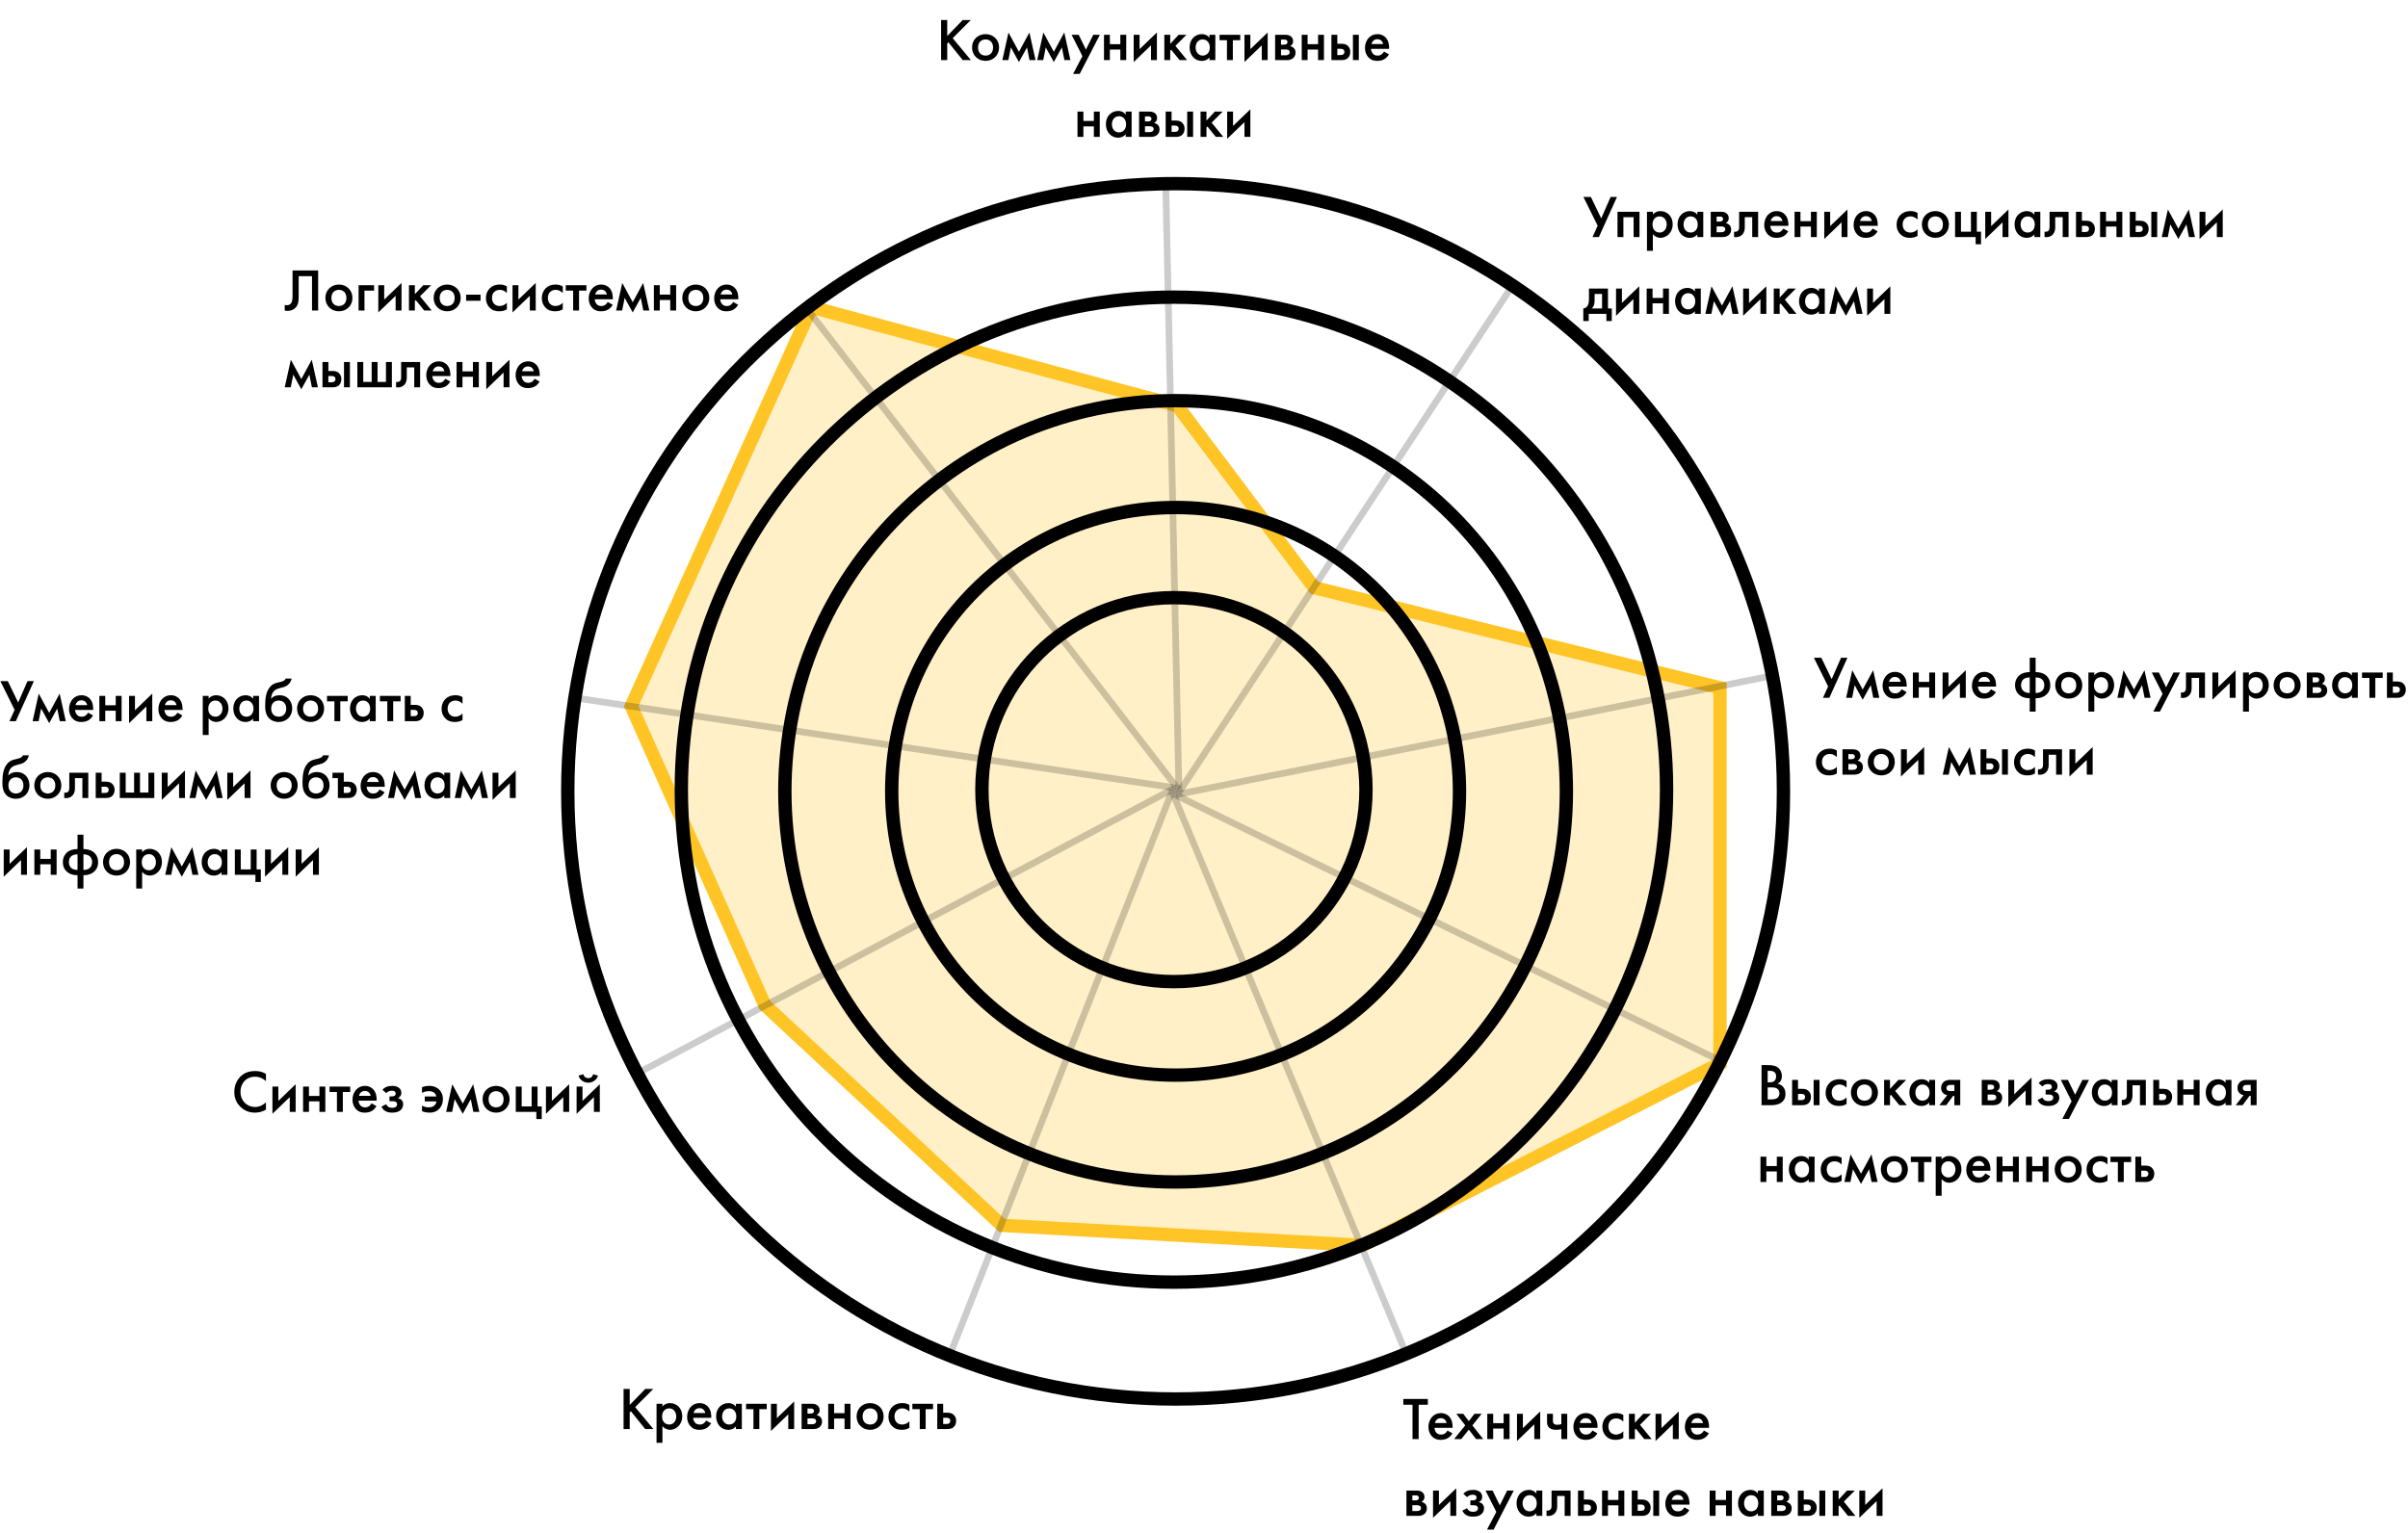
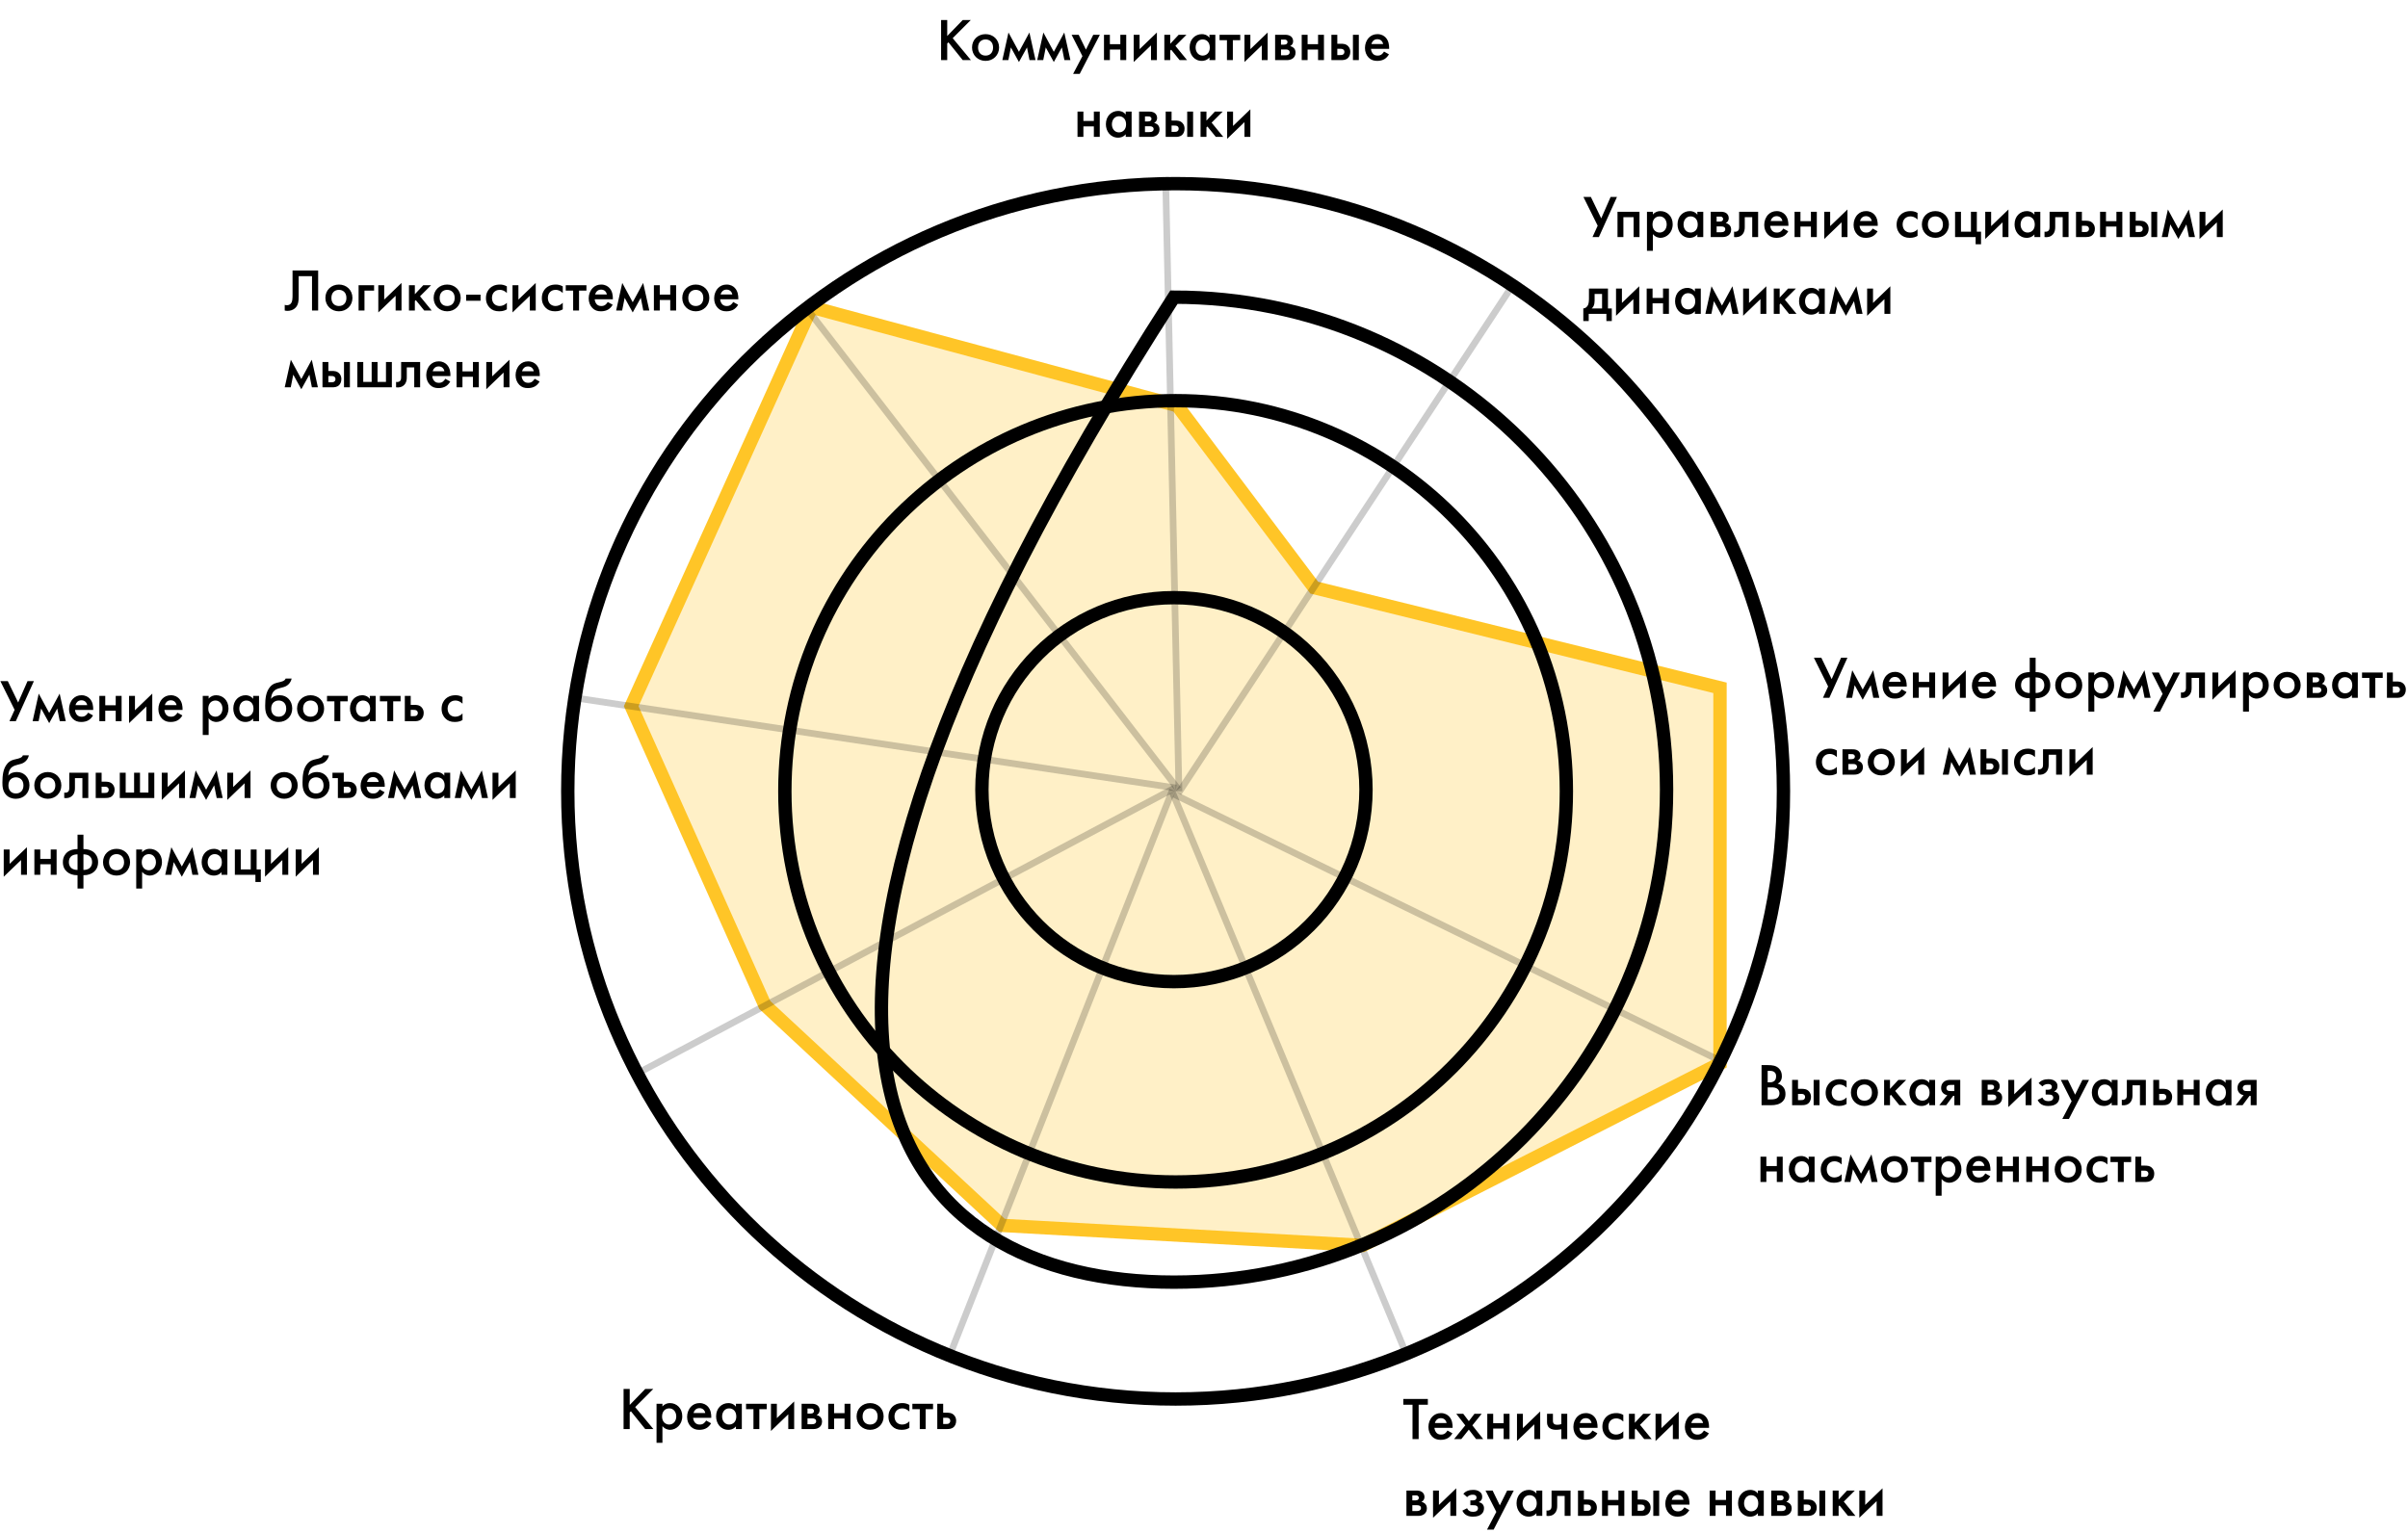
<svg xmlns="http://www.w3.org/2000/svg" width="721" height="459" viewBox="0 0 721 459" fill="none">
  <path d="M408 373L300 367L229 301L189 211.5L243 92L352.5 121.5L393.5 176L515 206V318.5L408 373Z" fill="#FFC527" fill-opacity="0.26" stroke="#FFC527" stroke-width="4" />
  <path d="M352 419C452.516 419 534 337.516 534 237C534 136.484 452.516 55 352 55C251.484 55 170 136.484 170 237C170 337.516 251.484 419 352 419Z" stroke="black" stroke-width="4" />
-   <path d="M351.5 384C432.962 384 499 317.962 499 236.5C499 155.038 432.962 89 351.5 89C270.038 89 204 155.038 204 236.5C204 317.962 270.038 384 351.5 384Z" stroke="black" stroke-width="4" />
+   <path d="M351.5 384C432.962 384 499 317.962 499 236.5C499 155.038 432.962 89 351.5 89C204 317.962 270.038 384 351.5 384Z" stroke="black" stroke-width="4" />
  <path d="M352 354C416.617 354 469 301.617 469 237C469 172.383 416.617 120 352 120C287.383 120 235 172.383 235 237C235 301.617 287.383 354 352 354Z" stroke="black" stroke-width="4" />
-   <path d="M352 322C398.944 322 437 283.944 437 237C437 190.056 398.944 152 352 152C305.056 152 267 190.056 267 237C267 283.944 305.056 322 352 322Z" stroke="black" stroke-width="4" />
  <path d="M351.5 294C383.256 294 409 268.256 409 236.5C409 204.744 383.256 179 351.5 179C319.744 179 294 204.744 294 236.5C294 268.256 319.744 294 351.5 294Z" stroke="black" stroke-width="4" />
  <path d="M284.07 406.633L351.07 236.633" stroke="black" stroke-opacity="0.2" stroke-width="2" />
  <path d="M421.794 407.28L351.077 237.384" stroke="black" stroke-opacity="0.2" stroke-width="2" />
-   <path d="M532.599 201.981L352.196 237.981" stroke="black" stroke-opacity="0.2" stroke-width="2" />
  <path d="M516.944 318.607L351.561 237.899" stroke="black" stroke-opacity="0.2" stroke-width="2" />
  <path d="M452.835 85.55L352.835 237.55" stroke="black" stroke-opacity="0.2" stroke-width="2" />
  <path d="M349 52.978L353 236.978" stroke="black" stroke-opacity="0.2" stroke-width="2" />
  <path d="M240.791 91.389L352.791 236.389" stroke="black" stroke-opacity="0.2" stroke-width="2" />
  <path d="M172.148 209.011L352.148 236.011" stroke="black" stroke-opacity="0.2" stroke-width="2" />
  <path d="M191.531 321.117L351.531 236.117" stroke="black" stroke-opacity="0.2" stroke-width="2" />
  <path d="M188.546 415.994H186.71V428H188.546V423.032L188.906 422.672L193.19 428H195.638L190.184 421.43L195.602 415.994H193.19L188.546 420.782V415.994ZM198.345 427.118C199.137 428.09 200.199 428.234 200.613 428.234C202.413 428.234 204.285 426.722 204.285 424.166C204.285 421.754 202.593 420.224 200.595 420.224C199.839 420.224 198.993 420.476 198.345 421.25V420.422H196.581V432.122H198.345V427.118ZM200.379 421.808C201.657 421.808 202.485 422.888 202.485 424.238C202.485 425.552 201.657 426.65 200.379 426.65C199.263 426.65 198.237 425.84 198.237 424.256C198.237 422.6 199.263 421.808 200.379 421.808ZM211.436 425.444C211.274 425.732 211.04 426.038 210.734 426.272C210.374 426.542 210.014 426.65 209.528 426.65C209.096 426.65 208.592 426.578 208.178 426.164C207.8 425.786 207.566 425.174 207.53 424.634H212.966V424.418C212.966 423.626 212.876 422.222 211.904 421.214C211.454 420.746 210.68 420.224 209.474 420.224C208.394 420.224 207.566 420.62 206.936 421.25C206.144 422.06 205.73 423.194 205.73 424.364C205.73 425.498 206.126 426.542 206.846 427.262C207.566 427.982 208.394 428.234 209.402 428.234C210.212 428.234 211.022 428.054 211.634 427.658C212.12 427.352 212.588 426.848 212.912 426.272L211.436 425.444ZM207.656 423.194C207.746 422.816 207.944 422.456 208.196 422.222C208.43 421.988 208.826 421.736 209.438 421.736C210.014 421.736 210.392 421.952 210.626 422.168C210.896 422.42 211.094 422.78 211.166 423.194H207.656ZM220.353 421.304C219.633 420.368 218.661 420.224 218.103 420.224C216.105 420.224 214.413 421.736 214.413 424.202C214.413 426.29 215.745 428.234 218.085 428.234C218.625 428.234 219.579 428.108 220.353 427.208V428H222.117V420.422H220.353V421.304ZM218.319 421.808C219.435 421.808 220.461 422.6 220.461 424.256C220.461 425.84 219.435 426.65 218.319 426.65C217.041 426.65 216.213 425.552 216.213 424.238C216.213 422.888 217.041 421.808 218.319 421.808ZM229.574 422.042V420.422H223.382V422.042H225.596V428H227.36V422.042H229.574ZM230.841 420.422V428.576L236.025 423.59V428H237.789V419.738L232.605 424.724V420.422H230.841ZM240.016 420.422V428H243.562C243.904 428 244.678 427.964 245.308 427.496C245.686 427.208 246.136 426.686 246.136 425.768C246.136 425.084 245.884 424.616 245.542 424.31C245.254 424.058 244.876 423.878 244.516 423.806C245.128 423.5 245.416 422.942 245.416 422.33C245.416 421.538 244.984 421.088 244.714 420.872C244.138 420.44 243.436 420.422 242.986 420.422H240.016ZM241.78 423.374V421.862H242.644C242.914 421.862 243.184 421.844 243.418 422.006C243.598 422.132 243.724 422.33 243.724 422.6C243.724 422.78 243.67 423.032 243.382 423.212C243.328 423.248 243.094 423.374 242.68 423.374H241.78ZM241.78 426.56V424.814H243.148C243.4 424.814 243.76 424.832 244.03 425.012C244.21 425.12 244.372 425.336 244.372 425.678C244.372 426.02 244.174 426.236 244.012 426.344C243.742 426.524 243.382 426.56 243.094 426.56H241.78ZM247.979 428H249.743V424.85H252.875V428H254.639V420.422H252.875V423.23H249.743V420.422H247.979V428ZM260.528 420.224C258.242 420.224 256.478 421.88 256.478 424.22C256.478 426.542 258.242 428.234 260.528 428.234C262.814 428.234 264.578 426.542 264.578 424.22C264.578 421.88 262.814 420.224 260.528 420.224ZM260.528 426.65C259.142 426.65 258.278 425.696 258.278 424.238C258.278 422.51 259.412 421.808 260.528 421.808C261.644 421.808 262.778 422.51 262.778 424.238C262.778 425.696 261.914 426.65 260.528 426.65ZM272.287 420.764C271.477 420.314 270.793 420.224 270.217 420.224C268.723 420.224 267.769 420.746 267.175 421.34C266.617 421.898 266.023 422.852 266.023 424.274C266.023 425.66 266.563 426.56 267.103 427.118C267.823 427.874 268.723 428.234 269.983 428.234C271.153 428.234 271.855 427.91 272.287 427.64V425.678C271.675 426.362 270.829 426.65 270.109 426.65C269.461 426.65 268.903 426.416 268.507 426.038C268.165 425.696 267.823 425.102 267.823 424.22C267.823 423.374 268.147 422.798 268.471 422.474C268.795 422.15 269.317 421.808 270.145 421.808C270.685 421.808 271.477 421.952 272.287 422.744V420.764ZM279.373 422.042V420.422H273.181V422.042H275.395V428H277.159V422.042H279.373ZM280.639 428H283.393C284.149 428 284.941 428 285.607 427.352C285.949 427.01 286.291 426.416 286.291 425.534C286.291 425.084 286.201 424.436 285.697 423.878C285.013 423.122 284.149 423.104 283.411 423.104H282.403V420.422H280.639V428ZM282.403 426.488V424.616H283.231C283.501 424.616 283.861 424.616 284.149 424.796C284.365 424.94 284.527 425.174 284.527 425.552C284.527 426.02 284.257 426.236 284.131 426.326C283.897 426.47 283.555 426.488 283.213 426.488H282.403Z" fill="black" />
-   <path d="M79.627 321.642C78.583 320.976 77.521 320.778 76.423 320.778C74.767 320.778 73.327 321.174 72.085 322.344C71.077 323.298 70.159 324.828 70.159 327.042C70.159 328.734 70.681 330.264 72.085 331.578C72.787 332.244 74.155 333.234 76.333 333.234C77.161 333.234 78.421 333.054 79.627 332.334V330.156C78.943 330.804 77.827 331.542 76.387 331.542C73.831 331.542 71.995 329.58 71.995 327.042C71.995 324.396 73.759 322.47 76.369 322.47C77.053 322.47 78.295 322.596 79.627 323.802V321.642ZM81.573 325.422V333.576L86.757 328.59V333H88.521V324.738L83.337 329.724V325.422H81.573ZM90.749 333H92.513V329.85H95.645V333H97.409V325.422H95.645V328.23H92.513V325.422H90.749V333ZM104.863 327.042V325.422H98.671V327.042H100.885V333H102.649V327.042H104.863ZM111.246 330.444C111.084 330.732 110.85 331.038 110.544 331.272C110.184 331.542 109.824 331.65 109.338 331.65C108.906 331.65 108.402 331.578 107.988 331.164C107.61 330.786 107.376 330.174 107.34 329.634H112.776V329.418C112.776 328.626 112.686 327.222 111.714 326.214C111.264 325.746 110.49 325.224 109.284 325.224C108.204 325.224 107.376 325.62 106.746 326.25C105.954 327.06 105.54 328.194 105.54 329.364C105.54 330.498 105.936 331.542 106.656 332.262C107.376 332.982 108.204 333.234 109.212 333.234C110.022 333.234 110.832 333.054 111.444 332.658C111.93 332.352 112.398 331.848 112.722 331.272L111.246 330.444ZM107.466 328.194C107.556 327.816 107.754 327.456 108.006 327.222C108.24 326.988 108.636 326.736 109.248 326.736C109.824 326.736 110.202 326.952 110.436 327.168C110.706 327.42 110.904 327.78 110.976 328.194H107.466ZM115.646 327.384C115.862 327.15 116.096 326.988 116.312 326.88C116.654 326.718 116.942 326.664 117.302 326.664C117.536 326.664 117.896 326.682 118.148 326.862C118.31 326.97 118.472 327.186 118.472 327.51C118.472 327.888 118.292 328.068 118.148 328.176C117.932 328.32 117.536 328.374 117.284 328.374H116.618V329.814H117.41C117.842 329.814 118.364 329.814 118.67 330.138C118.814 330.282 118.904 330.498 118.904 330.75C118.904 331.002 118.796 331.236 118.634 331.416C118.31 331.74 117.734 331.794 117.428 331.794C117.014 331.794 116.6 331.704 116.294 331.506C116.006 331.326 115.772 331.02 115.628 330.714L114.224 331.434C114.512 332.1 114.98 332.532 115.412 332.784C116.096 333.18 116.852 333.234 117.392 333.234C118.616 333.234 119.462 332.964 120.056 332.37C120.488 331.938 120.704 331.398 120.704 330.696C120.704 330.318 120.614 329.832 120.218 329.436C119.948 329.166 119.534 328.968 119.12 328.878C119.336 328.788 119.606 328.644 119.84 328.338C120.11 327.996 120.164 327.672 120.164 327.294C120.164 326.646 119.948 326.16 119.372 325.746C118.76 325.314 118.094 325.224 117.446 325.224C116.96 325.224 116.294 325.278 115.664 325.548C115.142 325.782 114.764 326.088 114.512 326.394L115.646 327.384ZM126.353 327.294C127.127 326.916 127.775 326.808 128.423 326.808C128.873 326.808 129.449 326.88 129.881 327.186C130.205 327.402 130.529 327.816 130.637 328.392H127.181V329.868H130.691C130.619 330.318 130.421 330.75 130.133 331.038C129.881 331.29 129.377 331.65 128.423 331.65C127.937 331.65 127.181 331.596 126.353 331.128V332.802C127.181 333.126 128.027 333.234 128.675 333.234C129.899 333.234 130.781 332.856 131.501 332.1C132.293 331.29 132.617 330.3 132.617 329.202C132.617 327.798 132.059 326.88 131.519 326.34C130.979 325.8 130.007 325.224 128.495 325.224C127.847 325.224 127.091 325.332 126.353 325.62V327.294ZM133.584 333H135.384L136.14 329.202L138.552 333.576L140.964 329.202L141.72 333H143.52L141.684 324.738L138.552 330.516L135.42 324.738L133.584 333ZM148.543 325.224C146.257 325.224 144.493 326.88 144.493 329.22C144.493 331.542 146.257 333.234 148.543 333.234C150.829 333.234 152.593 331.542 152.593 329.22C152.593 326.88 150.829 325.224 148.543 325.224ZM148.543 331.65C147.157 331.65 146.293 330.696 146.293 329.238C146.293 327.51 147.427 326.808 148.543 326.808C149.659 326.808 150.793 327.51 150.793 329.238C150.793 330.696 149.929 331.65 148.543 331.65ZM154.434 333H160.59V335.16H162.21V331.38H160.95V325.422H159.186V331.38H156.198V325.422H154.434V333ZM163.47 325.422V333.576L168.654 328.59V333H170.418V324.738L165.234 329.724V325.422H163.47ZM172.645 325.422V333.576L177.829 328.59V333H179.593V324.738L174.409 329.724V325.422H172.645ZM173.221 322.146C173.635 323.64 175.111 324.27 176.137 324.27C177.163 324.27 178.639 323.64 179.053 322.146L177.613 321.732C177.361 322.542 176.911 322.902 176.137 322.902C175.705 322.902 174.967 322.776 174.661 321.732L173.221 322.146Z" fill="black" />
  <path d="M87.592 80.994V88.158C87.592 89.202 87.61 90.408 86.998 91.002C86.764 91.236 86.386 91.416 85.918 91.416C85.666 91.416 85.432 91.362 85.252 91.308V93C85.468 93.054 85.738 93.108 86.062 93.108C86.818 93.108 87.628 92.892 88.24 92.388C89.374 91.452 89.428 90.066 89.428 88.698V82.722H93.424V93H95.26V80.994H87.592ZM101.477 85.224C99.191 85.224 97.427 86.88 97.427 89.22C97.427 91.542 99.191 93.234 101.477 93.234C103.763 93.234 105.527 91.542 105.527 89.22C105.527 86.88 103.763 85.224 101.477 85.224ZM101.477 91.65C100.091 91.65 99.227 90.696 99.227 89.238C99.227 87.51 100.361 86.808 101.477 86.808C102.593 86.808 103.727 87.51 103.727 89.238C103.727 90.696 102.863 91.65 101.477 91.65ZM107.368 93H109.132V87.042H112.012V85.422H107.368V93ZM113.274 85.422V93.576L118.458 88.59V93H120.222V84.738L115.038 89.724V85.422H113.274ZM122.45 85.422V93H124.214V90.174L124.502 89.886L127.022 93H129.254L125.762 88.734L129.074 85.422H126.734L124.214 88.122V85.422H122.45ZM133.891 85.224C131.605 85.224 129.841 86.88 129.841 89.22C129.841 91.542 131.605 93.234 133.891 93.234C136.177 93.234 137.941 91.542 137.941 89.22C137.941 86.88 136.177 85.224 133.891 85.224ZM133.891 91.65C132.505 91.65 131.641 90.696 131.641 89.238C131.641 87.51 132.775 86.808 133.891 86.808C135.007 86.808 136.141 87.51 136.141 89.238C136.141 90.696 135.277 91.65 133.891 91.65ZM139.566 90.084H143.886V88.248H139.566V90.084ZM151.767 85.764C150.957 85.314 150.273 85.224 149.697 85.224C148.203 85.224 147.249 85.746 146.655 86.34C146.097 86.898 145.503 87.852 145.503 89.274C145.503 90.66 146.043 91.56 146.583 92.118C147.303 92.874 148.203 93.234 149.463 93.234C150.633 93.234 151.335 92.91 151.767 92.64V90.678C151.155 91.362 150.309 91.65 149.589 91.65C148.941 91.65 148.383 91.416 147.987 91.038C147.645 90.696 147.303 90.102 147.303 89.22C147.303 88.374 147.627 87.798 147.951 87.474C148.275 87.15 148.797 86.808 149.625 86.808C150.165 86.808 150.957 86.952 151.767 87.744V85.764ZM153.458 85.422V93.576L158.642 88.59V93H160.406V84.738L155.222 89.724V85.422H153.458ZM168.502 85.764C167.692 85.314 167.008 85.224 166.432 85.224C164.938 85.224 163.984 85.746 163.39 86.34C162.832 86.898 162.238 87.852 162.238 89.274C162.238 90.66 162.778 91.56 163.318 92.118C164.038 92.874 164.938 93.234 166.198 93.234C167.368 93.234 168.07 92.91 168.502 92.64V90.678C167.89 91.362 167.044 91.65 166.324 91.65C165.676 91.65 165.118 91.416 164.722 91.038C164.38 90.696 164.038 90.102 164.038 89.22C164.038 88.374 164.362 87.798 164.686 87.474C165.01 87.15 165.532 86.808 166.36 86.808C166.9 86.808 167.692 86.952 168.502 87.744V85.764ZM175.588 87.042V85.422H169.396V87.042H171.61V93H173.374V87.042H175.588ZM181.971 90.444C181.809 90.732 181.575 91.038 181.269 91.272C180.909 91.542 180.549 91.65 180.063 91.65C179.631 91.65 179.127 91.578 178.713 91.164C178.335 90.786 178.101 90.174 178.065 89.634H183.501V89.418C183.501 88.626 183.411 87.222 182.439 86.214C181.989 85.746 181.215 85.224 180.009 85.224C178.929 85.224 178.101 85.62 177.471 86.25C176.679 87.06 176.265 88.194 176.265 89.364C176.265 90.498 176.661 91.542 177.381 92.262C178.101 92.982 178.929 93.234 179.937 93.234C180.747 93.234 181.557 93.054 182.169 92.658C182.655 92.352 183.123 91.848 183.447 91.272L181.971 90.444ZM178.191 88.194C178.281 87.816 178.479 87.456 178.731 87.222C178.965 86.988 179.361 86.736 179.973 86.736C180.549 86.736 180.927 86.952 181.161 87.168C181.431 87.42 181.629 87.78 181.701 88.194H178.191ZM184.481 93H186.281L187.037 89.202L189.449 93.576L191.861 89.202L192.617 93H194.417L192.581 84.738L189.449 90.516L186.317 84.738L184.481 93ZM195.786 93H197.55V89.85H200.682V93H202.446V85.422H200.682V88.23H197.55V85.422H195.786V93ZM208.334 85.224C206.048 85.224 204.284 86.88 204.284 89.22C204.284 91.542 206.048 93.234 208.334 93.234C210.62 93.234 212.384 91.542 212.384 89.22C212.384 86.88 210.62 85.224 208.334 85.224ZM208.334 91.65C206.948 91.65 206.084 90.696 206.084 89.238C206.084 87.51 207.218 86.808 208.334 86.808C209.45 86.808 210.584 87.51 210.584 89.238C210.584 90.696 209.72 91.65 208.334 91.65ZM219.535 90.444C219.373 90.732 219.139 91.038 218.833 91.272C218.473 91.542 218.113 91.65 217.627 91.65C217.195 91.65 216.691 91.578 216.277 91.164C215.899 90.786 215.665 90.174 215.629 89.634H221.065V89.418C221.065 88.626 220.975 87.222 220.003 86.214C219.553 85.746 218.779 85.224 217.573 85.224C216.493 85.224 215.665 85.62 215.035 86.25C214.243 87.06 213.829 88.194 213.829 89.364C213.829 90.498 214.225 91.542 214.945 92.262C215.665 92.982 216.493 93.234 217.501 93.234C218.311 93.234 219.121 93.054 219.733 92.658C220.219 92.352 220.687 91.848 221.011 91.272L219.535 90.444ZM215.755 88.194C215.845 87.816 216.043 87.456 216.295 87.222C216.529 86.988 216.925 86.736 217.537 86.736C218.113 86.736 218.491 86.952 218.725 87.168C218.995 87.42 219.193 87.78 219.265 88.194H215.755ZM85.252 116H87.052L87.808 112.202L90.22 116.576L92.632 112.202L93.388 116H95.188L93.352 107.738L90.22 113.516L87.088 107.738L85.252 116ZM96.557 116H99.311C100.067 116 100.859 116 101.525 115.352C101.867 115.01 102.209 114.416 102.209 113.534C102.209 113.084 102.119 112.436 101.615 111.878C100.931 111.122 100.067 111.104 99.329 111.104H98.321V108.422H96.557V116ZM98.321 114.488V112.616H99.149C99.419 112.616 99.779 112.616 100.067 112.796C100.283 112.94 100.445 113.174 100.445 113.552C100.445 114.02 100.175 114.236 100.049 114.326C99.815 114.47 99.473 114.488 99.131 114.488H98.321ZM103.001 116H104.765V108.422H103.001V116ZM106.999 116H117.331V108.422H115.567V114.38H113.047V108.422H111.283V114.38H108.763V108.422H106.999V116ZM125.795 108.422H120.107V113.048C120.107 113.336 120.071 113.75 119.837 114.038C119.603 114.308 119.117 114.506 118.595 114.38V116C119.405 116.126 120.395 115.982 121.079 115.226C121.709 114.542 121.799 113.696 121.799 113.048V110.042H124.031V116H125.795V108.422ZM133.332 113.444C133.17 113.732 132.936 114.038 132.63 114.272C132.27 114.542 131.91 114.65 131.424 114.65C130.992 114.65 130.488 114.578 130.074 114.164C129.696 113.786 129.462 113.174 129.426 112.634H134.862V112.418C134.862 111.626 134.772 110.222 133.8 109.214C133.35 108.746 132.576 108.224 131.37 108.224C130.29 108.224 129.462 108.62 128.832 109.25C128.04 110.06 127.626 111.194 127.626 112.364C127.626 113.498 128.022 114.542 128.742 115.262C129.462 115.982 130.29 116.234 131.298 116.234C132.108 116.234 132.918 116.054 133.53 115.658C134.016 115.352 134.484 114.848 134.808 114.272L133.332 113.444ZM129.552 111.194C129.642 110.816 129.84 110.456 130.092 110.222C130.326 109.988 130.722 109.736 131.334 109.736C131.91 109.736 132.288 109.952 132.522 110.168C132.792 110.42 132.99 110.78 133.062 111.194H129.552ZM136.706 116H138.47V112.85H141.602V116H143.366V108.422H141.602V111.23H138.47V108.422H136.706V116ZM145.6 108.422V116.576L150.784 111.59V116H152.548V107.738L147.364 112.724V108.422H145.6ZM160.086 113.444C159.924 113.732 159.69 114.038 159.384 114.272C159.024 114.542 158.664 114.65 158.178 114.65C157.746 114.65 157.242 114.578 156.828 114.164C156.45 113.786 156.216 113.174 156.18 112.634H161.616V112.418C161.616 111.626 161.526 110.222 160.554 109.214C160.104 108.746 159.33 108.224 158.124 108.224C157.044 108.224 156.216 108.62 155.586 109.25C154.794 110.06 154.38 111.194 154.38 112.364C154.38 113.498 154.776 114.542 155.496 115.262C156.216 115.982 157.044 116.234 158.052 116.234C158.862 116.234 159.672 116.054 160.284 115.658C160.77 115.352 161.238 114.848 161.562 114.272L160.086 113.444ZM156.306 111.194C156.396 110.816 156.594 110.456 156.846 110.222C157.08 109.988 157.476 109.736 158.088 109.736C158.664 109.736 159.042 109.952 159.276 110.168C159.546 110.42 159.744 110.78 159.816 111.194H156.306Z" fill="black" />
  <path d="M283.617 5.994H281.781V18H283.617V13.032L283.977 12.672L288.261 18H290.709L285.255 11.43L290.673 5.994H288.261L283.617 10.782V5.994ZM295.095 10.224C292.809 10.224 291.045 11.88 291.045 14.22C291.045 16.542 292.809 18.234 295.095 18.234C297.381 18.234 299.145 16.542 299.145 14.22C299.145 11.88 297.381 10.224 295.095 10.224ZM295.095 16.65C293.709 16.65 292.845 15.696 292.845 14.238C292.845 12.51 293.979 11.808 295.095 11.808C296.211 11.808 297.345 12.51 297.345 14.238C297.345 15.696 296.481 16.65 295.095 16.65ZM300.122 18H301.922L302.678 14.202L305.09 18.576L307.502 14.202L308.258 18H310.058L308.222 9.738L305.09 15.516L301.958 9.738L300.122 18ZM310.564 18H312.364L313.12 14.202L315.532 18.576L317.944 14.202L318.7 18H320.5L318.664 9.738L315.532 15.516L312.4 9.738L310.564 18ZM321.311 22.122H323.291L329.321 10.422H327.341L325.145 14.85L322.985 10.422H320.861L324.101 16.812L321.311 22.122ZM330.553 18H332.317V14.85H335.449V18H337.213V10.422H335.449V13.23H332.317V10.422H330.553V18ZM339.447 10.422V18.576L344.631 13.59V18H346.395V9.738L341.211 14.724V10.422H339.447ZM348.623 10.422V18H350.387V15.174L350.675 14.886L353.195 18H355.427L351.935 13.734L355.247 10.422H352.907L350.387 13.122V10.422H348.623ZM362.13 11.304C361.41 10.368 360.438 10.224 359.88 10.224C357.882 10.224 356.19 11.736 356.19 14.202C356.19 16.29 357.522 18.234 359.862 18.234C360.402 18.234 361.356 18.108 362.13 17.208V18H363.894V10.422H362.13V11.304ZM360.096 11.808C361.212 11.808 362.238 12.6 362.238 14.256C362.238 15.84 361.212 16.65 360.096 16.65C358.818 16.65 357.99 15.552 357.99 14.238C357.99 12.888 358.818 11.808 360.096 11.808ZM371.351 12.042V10.422H365.159V12.042H367.373V18H369.137V12.042H371.351ZM372.617 10.422V18.576L377.801 13.59V18H379.565V9.738L374.381 14.724V10.422H372.617ZM381.793 10.422V18H385.339C385.681 18 386.455 17.964 387.085 17.496C387.463 17.208 387.913 16.686 387.913 15.768C387.913 15.084 387.661 14.616 387.319 14.31C387.031 14.058 386.653 13.878 386.293 13.806C386.905 13.5 387.193 12.942 387.193 12.33C387.193 11.538 386.761 11.088 386.491 10.872C385.915 10.44 385.213 10.422 384.763 10.422H381.793ZM383.557 13.374V11.862H384.421C384.691 11.862 384.961 11.844 385.195 12.006C385.375 12.132 385.501 12.33 385.501 12.6C385.501 12.78 385.447 13.032 385.159 13.212C385.105 13.248 384.871 13.374 384.457 13.374H383.557ZM383.557 16.56V14.814H384.925C385.177 14.814 385.537 14.832 385.807 15.012C385.987 15.12 386.149 15.336 386.149 15.678C386.149 16.02 385.951 16.236 385.789 16.344C385.519 16.524 385.159 16.56 384.871 16.56H383.557ZM389.756 18H391.52V14.85H394.652V18H396.416V10.422H394.652V13.23H391.52V10.422H389.756V18ZM398.65 18H401.404C402.16 18 402.952 18 403.618 17.352C403.96 17.01 404.302 16.416 404.302 15.534C404.302 15.084 404.212 14.436 403.708 13.878C403.024 13.122 402.16 13.104 401.422 13.104H400.414V10.422H398.65V18ZM400.414 16.488V14.616H401.242C401.512 14.616 401.872 14.616 402.16 14.796C402.376 14.94 402.538 15.174 402.538 15.552C402.538 16.02 402.268 16.236 402.142 16.326C401.908 16.47 401.566 16.488 401.224 16.488H400.414ZM405.094 18H406.858V10.422H405.094V18ZM414.402 15.444C414.24 15.732 414.006 16.038 413.7 16.272C413.34 16.542 412.98 16.65 412.494 16.65C412.062 16.65 411.558 16.578 411.144 16.164C410.766 15.786 410.532 15.174 410.496 14.634H415.932V14.418C415.932 13.626 415.842 12.222 414.87 11.214C414.42 10.746 413.646 10.224 412.44 10.224C411.36 10.224 410.532 10.62 409.902 11.25C409.11 12.06 408.696 13.194 408.696 14.364C408.696 15.498 409.092 16.542 409.812 17.262C410.532 17.982 411.36 18.234 412.368 18.234C413.178 18.234 413.988 18.054 414.6 17.658C415.086 17.352 415.554 16.848 415.878 16.272L414.402 15.444ZM410.622 13.194C410.712 12.816 410.91 12.456 411.162 12.222C411.396 11.988 411.792 11.736 412.404 11.736C412.98 11.736 413.358 11.952 413.592 12.168C413.862 12.42 414.06 12.78 414.132 13.194H410.622ZM322.625 41H324.389V37.85H327.521V41H329.285V33.422H327.521V36.23H324.389V33.422H322.625V41ZM337.063 34.304C336.343 33.368 335.371 33.224 334.813 33.224C332.815 33.224 331.123 34.736 331.123 37.202C331.123 39.29 332.455 41.234 334.795 41.234C335.335 41.234 336.289 41.108 337.063 40.208V41H338.827V33.422H337.063V34.304ZM335.029 34.808C336.145 34.808 337.171 35.6 337.171 37.256C337.171 38.84 336.145 39.65 335.029 39.65C333.751 39.65 332.923 38.552 332.923 37.238C332.923 35.888 333.751 34.808 335.029 34.808ZM341.064 33.422V41H344.61C344.952 41 345.726 40.964 346.356 40.496C346.734 40.208 347.184 39.686 347.184 38.768C347.184 38.084 346.932 37.616 346.59 37.31C346.302 37.058 345.924 36.878 345.564 36.806C346.176 36.5 346.464 35.942 346.464 35.33C346.464 34.538 346.032 34.088 345.762 33.872C345.186 33.44 344.484 33.422 344.034 33.422H341.064ZM342.828 36.374V34.862H343.692C343.962 34.862 344.232 34.844 344.466 35.006C344.646 35.132 344.772 35.33 344.772 35.6C344.772 35.78 344.718 36.032 344.43 36.212C344.376 36.248 344.142 36.374 343.728 36.374H342.828ZM342.828 39.56V37.814H344.196C344.448 37.814 344.808 37.832 345.078 38.012C345.258 38.12 345.42 38.336 345.42 38.678C345.42 39.02 345.222 39.236 345.06 39.344C344.79 39.524 344.43 39.56 344.142 39.56H342.828ZM349.027 41H351.781C352.537 41 353.329 41 353.995 40.352C354.337 40.01 354.679 39.416 354.679 38.534C354.679 38.084 354.589 37.436 354.085 36.878C353.401 36.122 352.537 36.104 351.799 36.104H350.791V33.422H349.027V41ZM350.791 39.488V37.616H351.619C351.889 37.616 352.249 37.616 352.537 37.796C352.753 37.94 352.915 38.174 352.915 38.552C352.915 39.02 352.645 39.236 352.519 39.326C352.285 39.47 351.943 39.488 351.601 39.488H350.791ZM355.471 41H357.235V33.422H355.471V41ZM359.469 33.422V41H361.233V38.174L361.521 37.886L364.041 41H366.273L362.781 36.734L366.093 33.422H363.753L361.233 36.122V33.422H359.469ZM367.431 33.422V41.576L372.615 36.59V41H374.379V32.738L369.195 37.724V33.422H367.431Z" fill="black" />
  <path d="M474.108 58.994L478.374 67.598L476.826 71H478.734L484.152 58.994H482.244L479.436 65.402L476.34 58.994H474.108ZM484.309 63.422V71H486.073V65.042H489.133V71H490.897V63.422H484.309ZM494.898 70.118C495.69 71.09 496.752 71.234 497.166 71.234C498.966 71.234 500.838 69.722 500.838 67.166C500.838 64.754 499.146 63.224 497.148 63.224C496.392 63.224 495.546 63.476 494.898 64.25V63.422H493.134V75.122H494.898V70.118ZM496.932 64.808C498.21 64.808 499.038 65.888 499.038 67.238C499.038 68.552 498.21 69.65 496.932 69.65C495.816 69.65 494.79 68.84 494.79 67.256C494.79 65.6 495.816 64.808 496.932 64.808ZM508.223 64.304C507.503 63.368 506.531 63.224 505.973 63.224C503.975 63.224 502.283 64.736 502.283 67.202C502.283 69.29 503.615 71.234 505.955 71.234C506.495 71.234 507.449 71.108 508.223 70.208V71H509.987V63.422H508.223V64.304ZM506.188 64.808C507.305 64.808 508.331 65.6 508.331 67.256C508.331 68.84 507.305 69.65 506.188 69.65C504.911 69.65 504.083 68.552 504.083 67.238C504.083 65.888 504.911 64.808 506.188 64.808ZM512.223 63.422V71H515.769C516.111 71 516.885 70.964 517.515 70.496C517.893 70.208 518.343 69.686 518.343 68.768C518.343 68.084 518.091 67.616 517.749 67.31C517.461 67.058 517.083 66.878 516.723 66.806C517.335 66.5 517.623 65.942 517.623 65.33C517.623 64.538 517.191 64.088 516.921 63.872C516.345 63.44 515.643 63.422 515.193 63.422H512.223ZM513.987 66.374V64.862H514.851C515.121 64.862 515.391 64.844 515.625 65.006C515.805 65.132 515.931 65.33 515.931 65.6C515.931 65.78 515.877 66.032 515.589 66.212C515.535 66.248 515.301 66.374 514.887 66.374H513.987ZM513.987 69.56V67.814H515.355C515.607 67.814 515.967 67.832 516.237 68.012C516.417 68.12 516.579 68.336 516.579 68.678C516.579 69.02 516.381 69.236 516.219 69.344C515.949 69.524 515.589 69.56 515.301 69.56H513.987ZM526.414 63.422H520.726V68.048C520.726 68.336 520.69 68.75 520.456 69.038C520.222 69.308 519.736 69.506 519.214 69.38V71C520.024 71.126 521.014 70.982 521.698 70.226C522.328 69.542 522.418 68.696 522.418 68.048V65.042H524.65V71H526.414V63.422ZM533.951 68.444C533.789 68.732 533.555 69.038 533.249 69.272C532.889 69.542 532.529 69.65 532.043 69.65C531.611 69.65 531.107 69.578 530.693 69.164C530.315 68.786 530.081 68.174 530.045 67.634H535.481V67.418C535.481 66.626 535.391 65.222 534.419 64.214C533.969 63.746 533.195 63.224 531.989 63.224C530.909 63.224 530.081 63.62 529.451 64.25C528.659 65.06 528.245 66.194 528.245 67.364C528.245 68.498 528.641 69.542 529.361 70.262C530.081 70.982 530.909 71.234 531.917 71.234C532.727 71.234 533.537 71.054 534.149 70.658C534.635 70.352 535.103 69.848 535.427 69.272L533.951 68.444ZM530.171 66.194C530.261 65.816 530.459 65.456 530.711 65.222C530.945 64.988 531.341 64.736 531.953 64.736C532.529 64.736 532.907 64.952 533.141 65.168C533.411 65.42 533.609 65.78 533.681 66.194H530.171ZM537.325 71H539.089V67.85H542.221V71H543.985V63.422H542.221V66.23H539.089V63.422H537.325V71ZM546.22 63.422V71.576L551.404 66.59V71H553.168V62.738L547.984 67.724V63.422H546.22ZM560.705 68.444C560.543 68.732 560.309 69.038 560.003 69.272C559.643 69.542 559.283 69.65 558.797 69.65C558.365 69.65 557.861 69.578 557.447 69.164C557.069 68.786 556.835 68.174 556.799 67.634H562.235V67.418C562.235 66.626 562.145 65.222 561.173 64.214C560.723 63.746 559.949 63.224 558.743 63.224C557.663 63.224 556.835 63.62 556.205 64.25C555.413 65.06 554.999 66.194 554.999 67.364C554.999 68.498 555.395 69.542 556.115 70.262C556.835 70.982 557.663 71.234 558.671 71.234C559.481 71.234 560.291 71.054 560.903 70.658C561.389 70.352 561.857 69.848 562.181 69.272L560.705 68.444ZM556.925 66.194C557.015 65.816 557.213 65.456 557.465 65.222C557.699 64.988 558.095 64.736 558.707 64.736C559.283 64.736 559.661 64.952 559.895 65.168C560.165 65.42 560.363 65.78 560.435 66.194H556.925ZM574.148 63.764C573.338 63.314 572.654 63.224 572.078 63.224C570.584 63.224 569.63 63.746 569.036 64.34C568.478 64.898 567.884 65.852 567.884 67.274C567.884 68.66 568.424 69.56 568.964 70.118C569.684 70.874 570.584 71.234 571.844 71.234C573.014 71.234 573.716 70.91 574.148 70.64V68.678C573.536 69.362 572.69 69.65 571.97 69.65C571.322 69.65 570.764 69.416 570.368 69.038C570.026 68.696 569.684 68.102 569.684 67.22C569.684 66.374 570.008 65.798 570.332 65.474C570.656 65.15 571.178 64.808 572.006 64.808C572.546 64.808 573.338 64.952 574.148 65.744V63.764ZM579.493 63.224C577.207 63.224 575.443 64.88 575.443 67.22C575.443 69.542 577.207 71.234 579.493 71.234C581.779 71.234 583.543 69.542 583.543 67.22C583.543 64.88 581.779 63.224 579.493 63.224ZM579.493 69.65C578.107 69.65 577.243 68.696 577.243 67.238C577.243 65.51 578.377 64.808 579.493 64.808C580.609 64.808 581.743 65.51 581.743 67.238C581.743 68.696 580.879 69.65 579.493 69.65ZM585.384 71H591.54V73.16H593.16V69.38H591.9V63.422H590.136V69.38H587.148V63.422H585.384V71ZM594.419 63.422V71.576L599.603 66.59V71H601.367V62.738L596.183 67.724V63.422H594.419ZM609.139 64.304C608.419 63.368 607.447 63.224 606.889 63.224C604.891 63.224 603.199 64.736 603.199 67.202C603.199 69.29 604.531 71.234 606.871 71.234C607.411 71.234 608.365 71.108 609.139 70.208V71H610.903V63.422H609.139V64.304ZM607.105 64.808C608.221 64.808 609.247 65.6 609.247 67.256C609.247 68.84 608.221 69.65 607.105 69.65C605.827 69.65 604.999 68.552 604.999 67.238C604.999 65.888 605.827 64.808 607.105 64.808ZM619.367 63.422H613.679V68.048C613.679 68.336 613.643 68.75 613.409 69.038C613.175 69.308 612.689 69.506 612.167 69.38V71C612.977 71.126 613.967 70.982 614.651 70.226C615.281 69.542 615.371 68.696 615.371 68.048V65.042H617.603V71H619.367V63.422ZM621.595 71H624.349C625.105 71 625.897 71 626.563 70.352C626.905 70.01 627.247 69.416 627.247 68.534C627.247 68.084 627.157 67.436 626.653 66.878C625.969 66.122 625.105 66.104 624.367 66.104H623.359V63.422H621.595V71ZM623.359 69.488V67.616H624.187C624.457 67.616 624.817 67.616 625.105 67.796C625.321 67.94 625.483 68.174 625.483 68.552C625.483 69.02 625.213 69.236 625.087 69.326C624.853 69.47 624.511 69.488 624.169 69.488H623.359ZM628.802 71H630.566V67.85H633.698V71H635.462V63.422H633.698V66.23H630.566V63.422H628.802V71ZM637.696 71H640.45C641.206 71 641.998 71 642.664 70.352C643.006 70.01 643.348 69.416 643.348 68.534C643.348 68.084 643.258 67.436 642.754 66.878C642.07 66.122 641.206 66.104 640.468 66.104H639.46V63.422H637.696V71ZM639.46 69.488V67.616H640.288C640.558 67.616 640.918 67.616 641.206 67.796C641.422 67.94 641.584 68.174 641.584 68.552C641.584 69.02 641.314 69.236 641.188 69.326C640.954 69.47 640.612 69.488 640.27 69.488H639.46ZM644.14 71H645.904V63.422H644.14V71ZM647.273 71H649.073L649.829 67.202L652.241 71.576L654.653 67.202L655.409 71H657.209L655.373 62.738L652.241 68.516L649.109 62.738L647.273 71ZM658.579 63.422V71.576L663.763 66.59V71H665.527V62.738L660.343 67.724V63.422H658.579ZM475.764 86.422V89.392C475.764 90.31 475.674 90.922 475.458 91.39C475.224 91.858 474.756 92.344 474.072 92.38V96.16H475.692V94H480.984V96.16H482.604V92.38H481.452V86.422H475.764ZM479.688 92.38H476.574C477.042 92.02 477.456 91.372 477.456 90.058V88.042H479.688V92.38ZM483.87 86.422V94.576L489.054 89.59V94H490.818V85.738L485.634 90.724V86.422H483.87ZM493.046 94H494.81V90.85H497.942V94H499.706V86.422H497.942V89.23H494.81V86.422H493.046V94ZM507.484 87.304C506.764 86.368 505.792 86.224 505.234 86.224C503.236 86.224 501.544 87.736 501.544 90.202C501.544 92.29 502.876 94.234 505.216 94.234C505.756 94.234 506.71 94.108 507.484 93.208V94H509.248V86.422H507.484V87.304ZM505.45 87.808C506.566 87.808 507.592 88.6 507.592 90.256C507.592 91.84 506.566 92.65 505.45 92.65C504.172 92.65 503.344 91.552 503.344 90.238C503.344 88.888 504.172 87.808 505.45 87.808ZM510.621 94H512.421L513.177 90.202L515.589 94.576L518.001 90.202L518.757 94H520.557L518.721 85.738L515.589 91.516L512.457 85.738L510.621 94ZM521.927 86.422V94.576L527.111 89.59V94H528.875V85.738L523.691 90.724V86.422H521.927ZM531.102 86.422V94H532.866V91.174L533.154 90.886L535.674 94H537.906L534.414 89.734L537.726 86.422H535.386L532.866 89.122V86.422H531.102ZM544.609 87.304C543.889 86.368 542.917 86.224 542.359 86.224C540.361 86.224 538.669 87.736 538.669 90.202C538.669 92.29 540.001 94.234 542.341 94.234C542.881 94.234 543.835 94.108 544.609 93.208V94H546.373V86.422H544.609V87.304ZM542.575 87.808C543.691 87.808 544.717 88.6 544.717 90.256C544.717 91.84 543.691 92.65 542.575 92.65C541.297 92.65 540.469 91.552 540.469 90.238C540.469 88.888 541.297 87.808 542.575 87.808ZM547.746 94H549.546L550.302 90.202L552.714 94.576L555.126 90.202L555.882 94H557.682L555.846 85.738L552.714 91.516L549.582 85.738L547.746 94ZM559.052 86.422V94.576L564.236 89.59V94H566V85.738L560.816 90.724V86.422H559.052Z" fill="black" />
  <path d="M543.108 196.994L547.374 205.598L545.826 209H547.734L553.152 196.994H551.244L548.436 203.402L545.34 196.994H543.108ZM552.762 209H554.562L555.318 205.202L557.73 209.576L560.142 205.202L560.898 209H562.698L560.862 200.738L557.73 206.516L554.598 200.738L552.762 209ZM569.377 206.444C569.215 206.732 568.981 207.038 568.675 207.272C568.315 207.542 567.955 207.65 567.469 207.65C567.037 207.65 566.533 207.578 566.119 207.164C565.741 206.786 565.507 206.174 565.471 205.634H570.907V205.418C570.907 204.626 570.817 203.222 569.845 202.214C569.395 201.746 568.621 201.224 567.415 201.224C566.335 201.224 565.507 201.62 564.877 202.25C564.085 203.06 563.671 204.194 563.671 205.364C563.671 206.498 564.067 207.542 564.787 208.262C565.507 208.982 566.335 209.234 567.343 209.234C568.153 209.234 568.963 209.054 569.575 208.658C570.061 208.352 570.529 207.848 570.853 207.272L569.377 206.444ZM565.597 204.194C565.687 203.816 565.885 203.456 566.137 203.222C566.371 202.988 566.767 202.736 567.379 202.736C567.955 202.736 568.333 202.952 568.567 203.168C568.837 203.42 569.035 203.78 569.107 204.194H565.597ZM572.751 209H574.515V205.85H577.647V209H579.411V201.422H577.647V204.23H574.515V201.422H572.751V209ZM581.645 201.422V209.576L586.829 204.59V209H588.593V200.738L583.409 205.724V201.422H581.645ZM596.131 206.444C595.969 206.732 595.735 207.038 595.429 207.272C595.069 207.542 594.709 207.65 594.223 207.65C593.791 207.65 593.287 207.578 592.873 207.164C592.495 206.786 592.261 206.174 592.225 205.634H597.661V205.418C597.661 204.626 597.571 203.222 596.599 202.214C596.149 201.746 595.375 201.224 594.169 201.224C593.089 201.224 592.261 201.62 591.631 202.25C590.839 203.06 590.425 204.194 590.425 205.364C590.425 206.498 590.821 207.542 591.541 208.262C592.261 208.982 593.089 209.234 594.097 209.234C594.907 209.234 595.717 209.054 596.329 208.658C596.815 208.352 597.283 207.848 597.607 207.272L596.131 206.444ZM592.351 204.194C592.441 203.816 592.639 203.456 592.891 203.222C593.125 202.988 593.521 202.736 594.133 202.736C594.709 202.736 595.087 202.952 595.321 203.168C595.591 203.42 595.789 203.78 595.861 204.194H592.351ZM607.738 213.122H609.502V209.126C610.924 209.144 611.95 208.712 612.616 208.136C613.3 207.56 613.894 206.66 613.894 205.202C613.894 203.618 613.138 202.718 612.634 202.286C611.716 201.494 610.492 201.296 609.502 201.296V196.994H607.738V201.296C606.748 201.296 605.524 201.494 604.606 202.286C604.102 202.718 603.346 203.618 603.346 205.202C603.346 206.66 603.94 207.56 604.624 208.136C605.29 208.712 606.316 209.144 607.738 209.126V213.122ZM607.738 207.542C607.126 207.56 606.46 207.398 606.028 207.092C605.686 206.858 605.146 206.318 605.146 205.202C605.146 203.978 605.812 203.438 606.082 203.276C606.55 202.97 607.27 202.88 607.738 202.88V207.542ZM609.502 202.88C609.97 202.88 610.69 202.97 611.158 203.276C611.428 203.438 612.094 203.978 612.094 205.202C612.094 206.318 611.554 206.858 611.212 207.092C610.78 207.398 610.114 207.56 609.502 207.542V202.88ZM619.418 201.224C617.132 201.224 615.368 202.88 615.368 205.22C615.368 207.542 617.132 209.234 619.418 209.234C621.704 209.234 623.468 207.542 623.468 205.22C623.468 202.88 621.704 201.224 619.418 201.224ZM619.418 207.65C618.032 207.65 617.168 206.696 617.168 205.238C617.168 203.51 618.302 202.808 619.418 202.808C620.534 202.808 621.668 203.51 621.668 205.238C621.668 206.696 620.804 207.65 619.418 207.65ZM627.073 208.118C627.865 209.09 628.927 209.234 629.341 209.234C631.141 209.234 633.013 207.722 633.013 205.166C633.013 202.754 631.321 201.224 629.323 201.224C628.567 201.224 627.721 201.476 627.073 202.25V201.422H625.309V213.122H627.073V208.118ZM629.107 202.808C630.385 202.808 631.213 203.888 631.213 205.238C631.213 206.552 630.385 207.65 629.107 207.65C627.991 207.65 626.965 206.84 626.965 205.256C626.965 203.6 627.991 202.808 629.107 202.808ZM633.99 209H635.79L636.546 205.202L638.958 209.576L641.37 205.202L642.126 209H643.926L642.09 200.738L638.958 206.516L635.826 200.738L633.99 209ZM644.738 213.122H646.718L652.748 201.422H650.768L648.572 205.85L646.412 201.422H644.288L647.528 207.812L644.738 213.122ZM660.207 201.422H654.519V206.048C654.519 206.336 654.483 206.75 654.249 207.038C654.015 207.308 653.529 207.506 653.007 207.38V209C653.817 209.126 654.807 208.982 655.491 208.226C656.121 207.542 656.211 206.696 656.211 206.048V203.042H658.443V209H660.207V201.422ZM662.434 201.422V209.576L667.618 204.59V209H669.382V200.738L664.198 205.724V201.422H662.434ZM673.374 208.118C674.166 209.09 675.228 209.234 675.642 209.234C677.442 209.234 679.314 207.722 679.314 205.166C679.314 202.754 677.622 201.224 675.624 201.224C674.868 201.224 674.022 201.476 673.374 202.25V201.422H671.61V213.122H673.374V208.118ZM675.408 202.808C676.686 202.808 677.514 203.888 677.514 205.238C677.514 206.552 676.686 207.65 675.408 207.65C674.292 207.65 673.266 206.84 673.266 205.256C673.266 203.6 674.292 202.808 675.408 202.808ZM684.809 201.224C682.523 201.224 680.759 202.88 680.759 205.22C680.759 207.542 682.523 209.234 684.809 209.234C687.095 209.234 688.859 207.542 688.859 205.22C688.859 202.88 687.095 201.224 684.809 201.224ZM684.809 207.65C683.423 207.65 682.559 206.696 682.559 205.238C682.559 203.51 683.693 202.808 684.809 202.808C685.925 202.808 687.059 203.51 687.059 205.238C687.059 206.696 686.195 207.65 684.809 207.65ZM690.7 201.422V209H694.246C694.588 209 695.362 208.964 695.992 208.496C696.37 208.208 696.82 207.686 696.82 206.768C696.82 206.084 696.568 205.616 696.226 205.31C695.938 205.058 695.56 204.878 695.2 204.806C695.812 204.5 696.1 203.942 696.1 203.33C696.1 202.538 695.668 202.088 695.398 201.872C694.822 201.44 694.12 201.422 693.67 201.422H690.7ZM692.464 204.374V202.862H693.328C693.598 202.862 693.868 202.844 694.102 203.006C694.282 203.132 694.408 203.33 694.408 203.6C694.408 203.78 694.354 204.032 694.066 204.212C694.012 204.248 693.778 204.374 693.364 204.374H692.464ZM692.464 207.56V205.814H693.832C694.084 205.814 694.444 205.832 694.714 206.012C694.894 206.12 695.056 206.336 695.056 206.678C695.056 207.02 694.858 207.236 694.696 207.344C694.426 207.524 694.066 207.56 693.778 207.56H692.464ZM704.207 202.304C703.487 201.368 702.515 201.224 701.957 201.224C699.959 201.224 698.267 202.736 698.267 205.202C698.267 207.29 699.599 209.234 701.939 209.234C702.479 209.234 703.433 209.108 704.207 208.208V209H705.971V201.422H704.207V202.304ZM702.173 202.808C703.289 202.808 704.315 203.6 704.315 205.256C704.315 206.84 703.289 207.65 702.173 207.65C700.895 207.65 700.067 206.552 700.067 205.238C700.067 203.888 700.895 202.808 702.173 202.808ZM713.428 203.042V201.422H707.236V203.042H709.45V209H711.214V203.042H713.428ZM714.694 209H717.448C718.204 209 718.996 209 719.662 208.352C720.004 208.01 720.346 207.416 720.346 206.534C720.346 206.084 720.256 205.436 719.752 204.878C719.068 204.122 718.204 204.104 717.466 204.104H716.458V201.422H714.694V209ZM716.458 207.488V205.616H717.286C717.556 205.616 717.916 205.616 718.204 205.796C718.42 205.94 718.582 206.174 718.582 206.552C718.582 207.02 718.312 207.236 718.186 207.326C717.952 207.47 717.61 207.488 717.268 207.488H716.458ZM549.984 224.764C549.174 224.314 548.49 224.224 547.914 224.224C546.42 224.224 545.466 224.746 544.872 225.34C544.314 225.898 543.72 226.852 543.72 228.274C543.72 229.66 544.26 230.56 544.8 231.118C545.52 231.874 546.42 232.234 547.68 232.234C548.85 232.234 549.552 231.91 549.984 231.64V229.678C549.372 230.362 548.526 230.65 547.806 230.65C547.158 230.65 546.6 230.416 546.204 230.038C545.862 229.696 545.52 229.102 545.52 228.22C545.52 227.374 545.844 226.798 546.168 226.474C546.492 226.15 547.014 225.808 547.842 225.808C548.382 225.808 549.174 225.952 549.984 226.744V224.764ZM551.675 224.422V232H555.221C555.563 232 556.337 231.964 556.967 231.496C557.345 231.208 557.795 230.686 557.795 229.768C557.795 229.084 557.543 228.616 557.201 228.31C556.913 228.058 556.535 227.878 556.175 227.806C556.787 227.5 557.075 226.942 557.075 226.33C557.075 225.538 556.643 225.088 556.373 224.872C555.797 224.44 555.095 224.422 554.645 224.422H551.675ZM553.439 227.374V225.862H554.303C554.573 225.862 554.843 225.844 555.077 226.006C555.257 226.132 555.383 226.33 555.383 226.6C555.383 226.78 555.329 227.032 555.041 227.212C554.987 227.248 554.753 227.374 554.339 227.374H553.439ZM553.439 230.56V228.814H554.807C555.059 228.814 555.419 228.832 555.689 229.012C555.869 229.12 556.031 229.336 556.031 229.678C556.031 230.02 555.833 230.236 555.671 230.344C555.401 230.524 555.041 230.56 554.753 230.56H553.439ZM563.291 224.224C561.005 224.224 559.241 225.88 559.241 228.22C559.241 230.542 561.005 232.234 563.291 232.234C565.577 232.234 567.341 230.542 567.341 228.22C567.341 225.88 565.577 224.224 563.291 224.224ZM563.291 230.65C561.905 230.65 561.041 229.696 561.041 228.238C561.041 226.51 562.175 225.808 563.291 225.808C564.407 225.808 565.541 226.51 565.541 228.238C565.541 229.696 564.677 230.65 563.291 230.65ZM569.182 224.422V232.576L574.366 227.59V232H576.13V223.738L570.946 228.724V224.422H569.182ZM581.695 232H583.495L584.251 228.202L586.663 232.576L589.075 228.202L589.831 232H591.631L589.795 223.738L586.663 229.516L583.531 223.738L581.695 232ZM593.001 232H595.755C596.511 232 597.303 232 597.969 231.352C598.311 231.01 598.653 230.416 598.653 229.534C598.653 229.084 598.563 228.436 598.059 227.878C597.375 227.122 596.511 227.104 595.773 227.104H594.765V224.422H593.001V232ZM594.765 230.488V228.616H595.593C595.863 228.616 596.223 228.616 596.511 228.796C596.727 228.94 596.889 229.174 596.889 229.552C596.889 230.02 596.619 230.236 596.493 230.326C596.259 230.47 595.917 230.488 595.575 230.488H594.765ZM599.445 232H601.209V224.422H599.445V232ZM609.31 224.764C608.5 224.314 607.816 224.224 607.24 224.224C605.746 224.224 604.792 224.746 604.198 225.34C603.64 225.898 603.046 226.852 603.046 228.274C603.046 229.66 603.586 230.56 604.126 231.118C604.846 231.874 605.746 232.234 607.006 232.234C608.176 232.234 608.878 231.91 609.31 231.64V229.678C608.698 230.362 607.852 230.65 607.132 230.65C606.484 230.65 605.926 230.416 605.53 230.038C605.188 229.696 604.846 229.102 604.846 228.22C604.846 227.374 605.17 226.798 605.494 226.474C605.818 226.15 606.34 225.808 607.168 225.808C607.708 225.808 608.5 225.952 609.31 226.744V224.764ZM617.405 224.422H611.717V229.048C611.717 229.336 611.681 229.75 611.447 230.038C611.213 230.308 610.727 230.506 610.205 230.38V232C611.015 232.126 612.005 231.982 612.689 231.226C613.319 230.542 613.409 229.696 613.409 229.048V226.042H615.641V232H617.405V224.422ZM619.632 224.422V232.576L624.816 227.59V232H626.58V223.738L621.396 228.724V224.422H619.632Z" fill="black" />
  <path d="M527.44 318.994V331H530.446C531.364 331 532.858 330.838 533.812 329.83C534.388 329.218 534.604 328.534 534.604 327.67C534.604 326.932 534.46 326.104 533.812 325.42C533.218 324.808 532.48 324.61 532.264 324.556C532.534 324.43 532.894 324.196 533.164 323.728C533.452 323.26 533.524 322.774 533.524 322.306C533.524 321.316 533.218 320.542 532.57 319.93C531.778 319.192 530.806 318.994 529.258 318.994H527.44ZM529.276 320.722H529.906C530.428 320.722 530.95 320.776 531.364 321.172C531.742 321.532 531.796 321.964 531.796 322.324C531.796 322.738 531.742 323.296 531.328 323.692C530.896 324.106 530.284 324.16 529.834 324.16H529.276V320.722ZM529.276 325.672H530.428C531.076 325.672 531.814 325.726 532.318 326.212C532.624 326.518 532.804 326.986 532.804 327.472C532.804 328.012 532.57 328.516 532.21 328.804C531.742 329.182 530.914 329.272 530.392 329.272H529.276V325.672ZM536.591 331H539.345C540.101 331 540.893 331 541.559 330.352C541.901 330.01 542.243 329.416 542.243 328.534C542.243 328.084 542.153 327.436 541.649 326.878C540.965 326.122 540.101 326.104 539.363 326.104H538.355V323.422H536.591V331ZM538.355 329.488V327.616H539.183C539.453 327.616 539.813 327.616 540.101 327.796C540.317 327.94 540.479 328.174 540.479 328.552C540.479 329.02 540.209 329.236 540.083 329.326C539.849 329.47 539.507 329.488 539.165 329.488H538.355ZM543.035 331H544.799V323.422H543.035V331ZM552.9 323.764C552.09 323.314 551.406 323.224 550.83 323.224C549.336 323.224 548.382 323.746 547.788 324.34C547.23 324.898 546.636 325.852 546.636 327.274C546.636 328.66 547.176 329.56 547.716 330.118C548.436 330.874 549.336 331.234 550.596 331.234C551.766 331.234 552.468 330.91 552.9 330.64V328.678C552.288 329.362 551.442 329.65 550.722 329.65C550.074 329.65 549.516 329.416 549.12 329.038C548.778 328.696 548.436 328.102 548.436 327.22C548.436 326.374 548.76 325.798 549.084 325.474C549.408 325.15 549.93 324.808 550.758 324.808C551.298 324.808 552.09 324.952 552.9 325.744V323.764ZM558.245 323.224C555.959 323.224 554.195 324.88 554.195 327.22C554.195 329.542 555.959 331.234 558.245 331.234C560.531 331.234 562.295 329.542 562.295 327.22C562.295 324.88 560.531 323.224 558.245 323.224ZM558.245 329.65C556.859 329.65 555.995 328.696 555.995 327.238C555.995 325.51 557.129 324.808 558.245 324.808C559.361 324.808 560.495 325.51 560.495 327.238C560.495 328.696 559.631 329.65 558.245 329.65ZM564.136 323.422V331H565.9V328.174L566.188 327.886L568.708 331H570.94L567.448 326.734L570.76 323.422H568.42L565.9 326.122V323.422H564.136ZM577.642 324.304C576.922 323.368 575.95 323.224 575.392 323.224C573.394 323.224 571.702 324.736 571.702 327.202C571.702 329.29 573.034 331.234 575.374 331.234C575.914 331.234 576.868 331.108 577.642 330.208V331H579.406V323.422H577.642V324.304ZM575.608 324.808C576.724 324.808 577.75 325.6 577.75 327.256C577.75 328.84 576.724 329.65 575.608 329.65C574.33 329.65 573.502 328.552 573.502 327.238C573.502 325.888 574.33 324.808 575.608 324.808ZM580.671 331H582.741L584.811 328.21H585.171V331H586.935V323.422H584.109C583.335 323.422 582.561 323.494 581.913 324.106C581.319 324.664 581.211 325.366 581.211 325.852C581.211 326.392 581.355 326.95 581.841 327.418C582.129 327.688 582.543 327.922 583.047 327.994L580.671 331ZM585.171 326.77H584.127C583.695 326.77 583.371 326.734 583.155 326.59C582.975 326.464 582.795 326.23 582.795 325.852C582.795 325.51 582.993 325.24 583.227 325.096C583.479 324.952 583.803 324.934 584.145 324.934H585.171V326.77ZM593.368 323.422V331H596.914C597.256 331 598.03 330.964 598.66 330.496C599.038 330.208 599.488 329.686 599.488 328.768C599.488 328.084 599.236 327.616 598.894 327.31C598.606 327.058 598.228 326.878 597.868 326.806C598.48 326.5 598.768 325.942 598.768 325.33C598.768 324.538 598.336 324.088 598.066 323.872C597.49 323.44 596.788 323.422 596.338 323.422H593.368ZM595.132 326.374V324.862H595.996C596.266 324.862 596.536 324.844 596.77 325.006C596.95 325.132 597.076 325.33 597.076 325.6C597.076 325.78 597.022 326.032 596.734 326.212C596.68 326.248 596.446 326.374 596.032 326.374H595.132ZM595.132 329.56V327.814H596.5C596.752 327.814 597.112 327.832 597.382 328.012C597.562 328.12 597.724 328.336 597.724 328.678C597.724 329.02 597.526 329.236 597.364 329.344C597.094 329.524 596.734 329.56 596.446 329.56H595.132ZM601.331 323.422V331.576L606.515 326.59V331H608.279V322.738L603.095 327.724V323.422H601.331ZM611.533 325.384C611.749 325.15 611.983 324.988 612.199 324.88C612.541 324.718 612.829 324.664 613.189 324.664C613.423 324.664 613.783 324.682 614.035 324.862C614.197 324.97 614.359 325.186 614.359 325.51C614.359 325.888 614.179 326.068 614.035 326.176C613.819 326.32 613.423 326.374 613.171 326.374H612.505V327.814H613.297C613.729 327.814 614.251 327.814 614.557 328.138C614.701 328.282 614.791 328.498 614.791 328.75C614.791 329.002 614.683 329.236 614.521 329.416C614.197 329.74 613.621 329.794 613.315 329.794C612.901 329.794 612.487 329.704 612.181 329.506C611.893 329.326 611.659 329.02 611.515 328.714L610.111 329.434C610.399 330.1 610.867 330.532 611.299 330.784C611.983 331.18 612.739 331.234 613.279 331.234C614.503 331.234 615.349 330.964 615.943 330.37C616.375 329.938 616.591 329.398 616.591 328.696C616.591 328.318 616.501 327.832 616.105 327.436C615.835 327.166 615.421 326.968 615.007 326.878C615.223 326.788 615.493 326.644 615.727 326.338C615.997 325.996 616.051 325.672 616.051 325.294C616.051 324.646 615.835 324.16 615.259 323.746C614.647 323.314 613.981 323.224 613.333 323.224C612.847 323.224 612.181 323.278 611.551 323.548C611.029 323.782 610.651 324.088 610.399 324.394L611.533 325.384ZM617.49 335.122H619.47L625.5 323.422H623.52L621.324 327.85L619.164 323.422H617.04L620.28 329.812L617.49 335.122ZM632.275 324.304C631.555 323.368 630.583 323.224 630.025 323.224C628.027 323.224 626.335 324.736 626.335 327.202C626.335 329.29 627.667 331.234 630.007 331.234C630.547 331.234 631.501 331.108 632.275 330.208V331H634.039V323.422H632.275V324.304ZM630.241 324.808C631.357 324.808 632.383 325.6 632.383 327.256C632.383 328.84 631.357 329.65 630.241 329.65C628.963 329.65 628.135 328.552 628.135 327.238C628.135 325.888 628.963 324.808 630.241 324.808ZM642.504 323.422H636.816V328.048C636.816 328.336 636.78 328.75 636.546 329.038C636.312 329.308 635.826 329.506 635.304 329.38V331C636.114 331.126 637.104 330.982 637.788 330.226C638.418 329.542 638.508 328.696 638.508 328.048V325.042H640.74V331H642.504V323.422ZM644.731 331H647.485C648.241 331 649.033 331 649.699 330.352C650.041 330.01 650.383 329.416 650.383 328.534C650.383 328.084 650.293 327.436 649.789 326.878C649.105 326.122 648.241 326.104 647.503 326.104H646.495V323.422H644.731V331ZM646.495 329.488V327.616H647.323C647.593 327.616 647.953 327.616 648.241 327.796C648.457 327.94 648.619 328.174 648.619 328.552C648.619 329.02 648.349 329.236 648.223 329.326C647.989 329.47 647.647 329.488 647.305 329.488H646.495ZM651.938 331H653.702V327.85H656.834V331H658.598V323.422H656.834V326.23H653.702V323.422H651.938V331ZM666.377 324.304C665.657 323.368 664.685 323.224 664.127 323.224C662.129 323.224 660.437 324.736 660.437 327.202C660.437 329.29 661.769 331.234 664.109 331.234C664.649 331.234 665.603 331.108 666.377 330.208V331H668.141V323.422H666.377V324.304ZM664.343 324.808C665.459 324.808 666.485 325.6 666.485 327.256C666.485 328.84 665.459 329.65 664.343 329.65C663.065 329.65 662.237 328.552 662.237 327.238C662.237 325.888 663.065 324.808 664.343 324.808ZM669.406 331H671.476L673.546 328.21H673.906V331H675.67V323.422H672.844C672.07 323.422 671.296 323.494 670.648 324.106C670.054 324.664 669.946 325.366 669.946 325.852C669.946 326.392 670.09 326.95 670.576 327.418C670.864 327.688 671.278 327.922 671.782 327.994L669.406 331ZM673.906 326.77H672.862C672.43 326.77 672.106 326.734 671.89 326.59C671.71 326.464 671.53 326.23 671.53 325.852C671.53 325.51 671.728 325.24 671.962 325.096C672.214 324.952 672.538 324.934 672.88 324.934H673.906V326.77ZM527.116 354H528.88V350.85H532.012V354H533.776V346.422H532.012V349.23H528.88V346.422H527.116V354ZM541.555 347.304C540.835 346.368 539.863 346.224 539.305 346.224C537.307 346.224 535.615 347.736 535.615 350.202C535.615 352.29 536.947 354.234 539.287 354.234C539.827 354.234 540.781 354.108 541.555 353.208V354H543.319V346.422H541.555V347.304ZM539.521 347.808C540.637 347.808 541.663 348.6 541.663 350.256C541.663 351.84 540.637 352.65 539.521 352.65C538.243 352.65 537.415 351.552 537.415 350.238C537.415 348.888 538.243 347.808 539.521 347.808ZM551.423 346.764C550.613 346.314 549.929 346.224 549.353 346.224C547.859 346.224 546.905 346.746 546.311 347.34C545.753 347.898 545.159 348.852 545.159 350.274C545.159 351.66 545.699 352.56 546.239 353.118C546.959 353.874 547.859 354.234 549.119 354.234C550.289 354.234 550.991 353.91 551.423 353.64V351.678C550.811 352.362 549.965 352.65 549.245 352.65C548.597 352.65 548.039 352.416 547.643 352.038C547.301 351.696 546.959 351.102 546.959 350.22C546.959 349.374 547.283 348.798 547.607 348.474C547.931 348.15 548.453 347.808 549.281 347.808C549.821 347.808 550.613 347.952 551.423 348.744V346.764ZM552.25 354H554.05L554.806 350.202L557.218 354.576L559.63 350.202L560.386 354H562.186L560.35 345.738L557.218 351.516L554.086 345.738L552.25 354ZM567.209 346.224C564.923 346.224 563.159 347.88 563.159 350.22C563.159 352.542 564.923 354.234 567.209 354.234C569.495 354.234 571.259 352.542 571.259 350.22C571.259 347.88 569.495 346.224 567.209 346.224ZM567.209 352.65C565.823 352.65 564.959 351.696 564.959 350.238C564.959 348.51 566.093 347.808 567.209 347.808C568.325 347.808 569.459 348.51 569.459 350.238C569.459 351.696 568.595 352.65 567.209 352.65ZM578.32 348.042V346.422H572.128V348.042H574.342V354H576.106V348.042H578.32ZM581.351 353.118C582.143 354.09 583.205 354.234 583.619 354.234C585.419 354.234 587.291 352.722 587.291 350.166C587.291 347.754 585.599 346.224 583.601 346.224C582.845 346.224 581.999 346.476 581.351 347.25V346.422H579.587V358.122H581.351V353.118ZM583.385 347.808C584.663 347.808 585.491 348.888 585.491 350.238C585.491 351.552 584.663 352.65 583.385 352.65C582.269 352.65 581.243 351.84 581.243 350.256C581.243 348.6 582.269 347.808 583.385 347.808ZM594.442 351.444C594.28 351.732 594.046 352.038 593.74 352.272C593.38 352.542 593.02 352.65 592.534 352.65C592.102 352.65 591.598 352.578 591.184 352.164C590.806 351.786 590.572 351.174 590.536 350.634H595.972V350.418C595.972 349.626 595.882 348.222 594.91 347.214C594.46 346.746 593.686 346.224 592.48 346.224C591.4 346.224 590.572 346.62 589.942 347.25C589.15 348.06 588.736 349.194 588.736 350.364C588.736 351.498 589.132 352.542 589.852 353.262C590.572 353.982 591.4 354.234 592.408 354.234C593.218 354.234 594.028 354.054 594.64 353.658C595.126 353.352 595.594 352.848 595.918 352.272L594.442 351.444ZM590.662 349.194C590.752 348.816 590.95 348.456 591.202 348.222C591.436 347.988 591.832 347.736 592.444 347.736C593.02 347.736 593.398 347.952 593.632 348.168C593.902 348.42 594.1 348.78 594.172 349.194H590.662ZM597.815 354H599.579V350.85H602.711V354H604.475V346.422H602.711V349.23H599.579V346.422H597.815V354ZM606.71 354H608.474V350.85H611.606V354H613.37V346.422H611.606V349.23H608.474V346.422H606.71V354ZM619.258 346.224C616.972 346.224 615.208 347.88 615.208 350.22C615.208 352.542 616.972 354.234 619.258 354.234C621.544 354.234 623.308 352.542 623.308 350.22C623.308 347.88 621.544 346.224 619.258 346.224ZM619.258 352.65C617.872 352.65 617.008 351.696 617.008 350.238C617.008 348.51 618.142 347.808 619.258 347.808C620.374 347.808 621.508 348.51 621.508 350.238C621.508 351.696 620.644 352.65 619.258 352.65ZM631.017 346.764C630.207 346.314 629.523 346.224 628.947 346.224C627.453 346.224 626.499 346.746 625.905 347.34C625.347 347.898 624.753 348.852 624.753 350.274C624.753 351.66 625.293 352.56 625.833 353.118C626.553 353.874 627.453 354.234 628.713 354.234C629.883 354.234 630.585 353.91 631.017 353.64V351.678C630.405 352.362 629.559 352.65 628.839 352.65C628.191 352.65 627.633 352.416 627.237 352.038C626.895 351.696 626.553 351.102 626.553 350.22C626.553 349.374 626.877 348.798 627.201 348.474C627.525 348.15 628.047 347.808 628.875 347.808C629.415 347.808 630.207 347.952 631.017 348.744V346.764ZM638.104 348.042V346.422H631.912V348.042H634.126V354H635.89V348.042H638.104ZM639.37 354H642.124C642.88 354 643.672 354 644.338 353.352C644.68 353.01 645.022 352.416 645.022 351.534C645.022 351.084 644.932 350.436 644.428 349.878C643.744 349.122 642.88 349.104 642.142 349.104H641.134V346.422H639.37V354ZM641.134 352.488V350.616H641.962C642.232 350.616 642.592 350.616 642.88 350.796C643.096 350.94 643.258 351.174 643.258 351.552C643.258 352.02 642.988 352.236 642.862 352.326C642.628 352.47 642.286 352.488 641.944 352.488H641.134Z" fill="black" />
  <path d="M427.524 420.722V418.994H420.18V420.722H422.934V431H424.77V420.722H427.524ZM433.405 428.444C433.243 428.732 433.009 429.038 432.703 429.272C432.343 429.542 431.983 429.65 431.497 429.65C431.065 429.65 430.561 429.578 430.147 429.164C429.769 428.786 429.535 428.174 429.499 427.634H434.935V427.418C434.935 426.626 434.845 425.222 433.873 424.214C433.423 423.746 432.649 423.224 431.443 423.224C430.363 423.224 429.535 423.62 428.905 424.25C428.113 425.06 427.699 426.194 427.699 427.364C427.699 428.498 428.095 429.542 428.815 430.262C429.535 430.982 430.363 431.234 431.371 431.234C432.181 431.234 432.991 431.054 433.603 430.658C434.089 430.352 434.557 429.848 434.881 429.272L433.405 428.444ZM429.625 426.194C429.715 425.816 429.913 425.456 430.165 425.222C430.399 424.988 430.795 424.736 431.407 424.736C431.983 424.736 432.361 424.952 432.595 425.168C432.865 425.42 433.063 425.78 433.135 426.194H429.625ZM435.383 431H437.543L439.793 428.174L441.971 431H444.095L440.855 426.896L443.645 423.422H441.485L439.793 425.636L438.119 423.422H436.031L438.731 426.896L435.383 431ZM445.321 431H447.085V427.85H450.217V431H451.981V423.422H450.217V426.23H447.085V423.422H445.321V431ZM454.216 423.422V431.576L459.4 426.59V431H461.164V422.738L455.98 427.724V423.422H454.216ZM467.495 431H469.259V423.422H467.495V426.518C467.153 426.644 466.775 426.716 466.307 426.716C466.127 426.716 465.695 426.698 465.425 426.536C465.065 426.32 464.975 425.942 464.975 425.492V423.422H463.211V425.852C463.211 426.356 463.247 427.112 463.949 427.67C464.561 428.156 465.353 428.228 465.947 428.228C466.199 428.228 466.775 428.21 467.495 428.066V431ZM476.805 428.444C476.643 428.732 476.409 429.038 476.103 429.272C475.743 429.542 475.383 429.65 474.897 429.65C474.465 429.65 473.961 429.578 473.547 429.164C473.169 428.786 472.935 428.174 472.899 427.634H478.335V427.418C478.335 426.626 478.245 425.222 477.273 424.214C476.823 423.746 476.049 423.224 474.843 423.224C473.763 423.224 472.935 423.62 472.305 424.25C471.513 425.06 471.099 426.194 471.099 427.364C471.099 428.498 471.495 429.542 472.215 430.262C472.935 430.982 473.763 431.234 474.771 431.234C475.581 431.234 476.391 431.054 477.003 430.658C477.489 430.352 477.957 429.848 478.281 429.272L476.805 428.444ZM473.025 426.194C473.115 425.816 473.313 425.456 473.565 425.222C473.799 424.988 474.195 424.736 474.807 424.736C475.383 424.736 475.761 424.952 475.995 425.168C476.265 425.42 476.463 425.78 476.535 426.194H473.025ZM486.047 423.764C485.237 423.314 484.553 423.224 483.977 423.224C482.483 423.224 481.529 423.746 480.935 424.34C480.377 424.898 479.783 425.852 479.783 427.274C479.783 428.66 480.323 429.56 480.863 430.118C481.583 430.874 482.483 431.234 483.743 431.234C484.913 431.234 485.615 430.91 486.047 430.64V428.678C485.435 429.362 484.589 429.65 483.869 429.65C483.221 429.65 482.663 429.416 482.267 429.038C481.925 428.696 481.583 428.102 481.583 427.22C481.583 426.374 481.907 425.798 482.231 425.474C482.555 425.15 483.077 424.808 483.905 424.808C484.445 424.808 485.237 424.952 486.047 425.744V423.764ZM487.737 423.422V431H489.501V428.174L489.789 427.886L492.309 431H494.541L491.049 426.734L494.361 423.422H492.021L489.501 426.122V423.422H487.737ZM495.7 423.422V431.576L500.884 426.59V431H502.648V422.738L497.464 427.724V423.422H495.7ZM510.186 428.444C510.024 428.732 509.79 429.038 509.484 429.272C509.124 429.542 508.764 429.65 508.278 429.65C507.846 429.65 507.342 429.578 506.928 429.164C506.55 428.786 506.316 428.174 506.28 427.634H511.716V427.418C511.716 426.626 511.626 425.222 510.654 424.214C510.204 423.746 509.43 423.224 508.224 423.224C507.144 423.224 506.316 423.62 505.686 424.25C504.894 425.06 504.48 426.194 504.48 427.364C504.48 428.498 504.876 429.542 505.596 430.262C506.316 430.982 507.144 431.234 508.152 431.234C508.962 431.234 509.772 431.054 510.384 430.658C510.87 430.352 511.338 429.848 511.662 429.272L510.186 428.444ZM506.406 426.194C506.496 425.816 506.694 425.456 506.946 425.222C507.18 424.988 507.576 424.736 508.188 424.736C508.764 424.736 509.142 424.952 509.376 425.168C509.646 425.42 509.844 425.78 509.916 426.194H506.406ZM421.116 446.422V454H424.662C425.004 454 425.778 453.964 426.408 453.496C426.786 453.208 427.236 452.686 427.236 451.768C427.236 451.084 426.984 450.616 426.642 450.31C426.354 450.058 425.976 449.878 425.616 449.806C426.228 449.5 426.516 448.942 426.516 448.33C426.516 447.538 426.084 447.088 425.814 446.872C425.238 446.44 424.536 446.422 424.086 446.422H421.116ZM422.88 449.374V447.862H423.744C424.014 447.862 424.284 447.844 424.518 448.006C424.698 448.132 424.824 448.33 424.824 448.6C424.824 448.78 424.77 449.032 424.482 449.212C424.428 449.248 424.194 449.374 423.78 449.374H422.88ZM422.88 452.56V450.814H424.248C424.5 450.814 424.86 450.832 425.13 451.012C425.31 451.12 425.472 451.336 425.472 451.678C425.472 452.02 425.274 452.236 425.112 452.344C424.842 452.524 424.482 452.56 424.194 452.56H422.88ZM429.079 446.422V454.576L434.263 449.59V454H436.027V445.738L430.843 450.724V446.422H429.079ZM439.281 448.384C439.497 448.15 439.731 447.988 439.947 447.88C440.289 447.718 440.577 447.664 440.937 447.664C441.171 447.664 441.531 447.682 441.783 447.862C441.945 447.97 442.107 448.186 442.107 448.51C442.107 448.888 441.927 449.068 441.783 449.176C441.567 449.32 441.171 449.374 440.919 449.374H440.253V450.814H441.045C441.477 450.814 441.999 450.814 442.305 451.138C442.449 451.282 442.539 451.498 442.539 451.75C442.539 452.002 442.431 452.236 442.269 452.416C441.945 452.74 441.369 452.794 441.063 452.794C440.649 452.794 440.235 452.704 439.929 452.506C439.641 452.326 439.407 452.02 439.263 451.714L437.859 452.434C438.147 453.1 438.615 453.532 439.047 453.784C439.731 454.18 440.487 454.234 441.027 454.234C442.251 454.234 443.097 453.964 443.691 453.37C444.123 452.938 444.339 452.398 444.339 451.696C444.339 451.318 444.249 450.832 443.853 450.436C443.583 450.166 443.169 449.968 442.755 449.878C442.971 449.788 443.241 449.644 443.475 449.338C443.745 448.996 443.799 448.672 443.799 448.294C443.799 447.646 443.583 447.16 443.007 446.746C442.395 446.314 441.729 446.224 441.081 446.224C440.595 446.224 439.929 446.278 439.299 446.548C438.777 446.782 438.399 447.088 438.147 447.394L439.281 448.384ZM445.238 458.122H447.218L453.248 446.422H451.268L449.072 450.85L446.912 446.422H444.788L448.028 452.812L445.238 458.122ZM460.023 447.304C459.303 446.368 458.331 446.224 457.773 446.224C455.775 446.224 454.083 447.736 454.083 450.202C454.083 452.29 455.415 454.234 457.755 454.234C458.295 454.234 459.249 454.108 460.023 453.208V454H461.787V446.422H460.023V447.304ZM457.989 447.808C459.105 447.808 460.131 448.6 460.131 450.256C460.131 451.84 459.105 452.65 457.989 452.65C456.711 452.65 455.883 451.552 455.883 450.238C455.883 448.888 456.711 447.808 457.989 447.808ZM470.252 446.422H464.564V451.048C464.564 451.336 464.528 451.75 464.294 452.038C464.06 452.308 463.574 452.506 463.052 452.38V454C463.862 454.126 464.852 453.982 465.536 453.226C466.166 452.542 466.256 451.696 466.256 451.048V448.042H468.488V454H470.252V446.422ZM472.479 454H475.233C475.989 454 476.781 454 477.447 453.352C477.789 453.01 478.131 452.416 478.131 451.534C478.131 451.084 478.041 450.436 477.537 449.878C476.853 449.122 475.989 449.104 475.251 449.104H474.243V446.422H472.479V454ZM474.243 452.488V450.616H475.071C475.341 450.616 475.701 450.616 475.989 450.796C476.205 450.94 476.367 451.174 476.367 451.552C476.367 452.02 476.097 452.236 475.971 452.326C475.737 452.47 475.395 452.488 475.053 452.488H474.243ZM479.686 454H481.45V450.85H484.582V454H486.346V446.422H484.582V449.23H481.45V446.422H479.686V454ZM488.581 454H491.335C492.091 454 492.883 454 493.549 453.352C493.891 453.01 494.233 452.416 494.233 451.534C494.233 451.084 494.143 450.436 493.639 449.878C492.955 449.122 492.091 449.104 491.353 449.104H490.345V446.422H488.581V454ZM490.345 452.488V450.616H491.173C491.443 450.616 491.803 450.616 492.091 450.796C492.307 450.94 492.469 451.174 492.469 451.552C492.469 452.02 492.199 452.236 492.073 452.326C491.839 452.47 491.497 452.488 491.155 452.488H490.345ZM495.025 454H496.789V446.422H495.025V454ZM504.332 451.444C504.17 451.732 503.936 452.038 503.63 452.272C503.27 452.542 502.91 452.65 502.424 452.65C501.992 452.65 501.488 452.578 501.074 452.164C500.696 451.786 500.462 451.174 500.426 450.634H505.862V450.418C505.862 449.626 505.772 448.222 504.8 447.214C504.35 446.746 503.576 446.224 502.37 446.224C501.29 446.224 500.462 446.62 499.832 447.25C499.04 448.06 498.626 449.194 498.626 450.364C498.626 451.498 499.022 452.542 499.742 453.262C500.462 453.982 501.29 454.234 502.298 454.234C503.108 454.234 503.918 454.054 504.53 453.658C505.016 453.352 505.484 452.848 505.808 452.272L504.332 451.444ZM500.552 449.194C500.642 448.816 500.84 448.456 501.092 448.222C501.326 447.988 501.722 447.736 502.334 447.736C502.91 447.736 503.288 447.952 503.522 448.168C503.792 448.42 503.99 448.78 504.062 449.194H500.552ZM511.907 454H513.671V450.85H516.803V454H518.567V446.422H516.803V449.23H513.671V446.422H511.907V454ZM526.346 447.304C525.626 446.368 524.654 446.224 524.096 446.224C522.098 446.224 520.406 447.736 520.406 450.202C520.406 452.29 521.738 454.234 524.078 454.234C524.618 454.234 525.572 454.108 526.346 453.208V454H528.11V446.422H526.346V447.304ZM524.312 447.808C525.428 447.808 526.454 448.6 526.454 450.256C526.454 451.84 525.428 452.65 524.312 452.65C523.034 452.65 522.206 451.552 522.206 450.238C522.206 448.888 523.034 447.808 524.312 447.808ZM530.346 446.422V454H533.892C534.234 454 535.008 453.964 535.638 453.496C536.016 453.208 536.466 452.686 536.466 451.768C536.466 451.084 536.214 450.616 535.872 450.31C535.584 450.058 535.206 449.878 534.846 449.806C535.458 449.5 535.746 448.942 535.746 448.33C535.746 447.538 535.314 447.088 535.044 446.872C534.468 446.44 533.766 446.422 533.316 446.422H530.346ZM532.11 449.374V447.862H532.974C533.244 447.862 533.514 447.844 533.748 448.006C533.928 448.132 534.054 448.33 534.054 448.6C534.054 448.78 534 449.032 533.712 449.212C533.658 449.248 533.424 449.374 533.01 449.374H532.11ZM532.11 452.56V450.814H533.478C533.73 450.814 534.09 450.832 534.36 451.012C534.54 451.12 534.702 451.336 534.702 451.678C534.702 452.02 534.504 452.236 534.342 452.344C534.072 452.524 533.712 452.56 533.424 452.56H532.11ZM538.309 454H541.063C541.819 454 542.611 454 543.277 453.352C543.619 453.01 543.961 452.416 543.961 451.534C543.961 451.084 543.871 450.436 543.367 449.878C542.683 449.122 541.819 449.104 541.081 449.104H540.073V446.422H538.309V454ZM540.073 452.488V450.616H540.901C541.171 450.616 541.531 450.616 541.819 450.796C542.035 450.94 542.197 451.174 542.197 451.552C542.197 452.02 541.927 452.236 541.801 452.326C541.567 452.47 541.225 452.488 540.883 452.488H540.073ZM544.753 454H546.517V446.422H544.753V454ZM548.751 446.422V454H550.515V451.174L550.803 450.886L553.323 454H555.555L552.063 449.734L555.375 446.422H553.035L550.515 449.122V446.422H548.751ZM556.714 446.422V454.576L561.898 449.59V454H563.662V445.738L558.478 450.724V446.422H556.714Z" fill="black" />
  <path d="M0.108 203.994L4.374 212.598L2.826 216H4.734L10.152 203.994H8.244L5.436 210.402L2.34 203.994H0.108ZM9.762 216H11.562L12.318 212.202L14.73 216.576L17.142 212.202L17.898 216H19.698L17.862 207.738L14.73 213.516L11.598 207.738L9.762 216ZM26.377 213.444C26.215 213.732 25.981 214.038 25.675 214.272C25.315 214.542 24.955 214.65 24.469 214.65C24.037 214.65 23.533 214.578 23.119 214.164C22.741 213.786 22.507 213.174 22.471 212.634H27.907V212.418C27.907 211.626 27.817 210.222 26.845 209.214C26.395 208.746 25.621 208.224 24.415 208.224C23.335 208.224 22.507 208.62 21.877 209.25C21.085 210.06 20.671 211.194 20.671 212.364C20.671 213.498 21.067 214.542 21.787 215.262C22.507 215.982 23.335 216.234 24.343 216.234C25.153 216.234 25.963 216.054 26.575 215.658C27.061 215.352 27.529 214.848 27.853 214.272L26.377 213.444ZM22.597 211.194C22.687 210.816 22.885 210.456 23.137 210.222C23.371 209.988 23.767 209.736 24.379 209.736C24.955 209.736 25.333 209.952 25.567 210.168C25.837 210.42 26.035 210.78 26.107 211.194H22.597ZM29.751 216H31.515V212.85H34.647V216H36.411V208.422H34.647V211.23H31.515V208.422H29.751V216ZM38.645 208.422V216.576L43.829 211.59V216H45.593V207.738L40.409 212.724V208.422H38.645ZM53.131 213.444C52.969 213.732 52.735 214.038 52.429 214.272C52.069 214.542 51.709 214.65 51.223 214.65C50.791 214.65 50.287 214.578 49.873 214.164C49.495 213.786 49.261 213.174 49.225 212.634H54.661V212.418C54.661 211.626 54.571 210.222 53.599 209.214C53.149 208.746 52.375 208.224 51.169 208.224C50.089 208.224 49.261 208.62 48.631 209.25C47.839 210.06 47.425 211.194 47.425 212.364C47.425 213.498 47.821 214.542 48.541 215.262C49.261 215.982 50.089 216.234 51.097 216.234C51.907 216.234 52.717 216.054 53.329 215.658C53.815 215.352 54.283 214.848 54.607 214.272L53.131 213.444ZM49.351 211.194C49.441 210.816 49.639 210.456 49.891 210.222C50.125 209.988 50.521 209.736 51.133 209.736C51.709 209.736 52.087 209.952 52.321 210.168C52.591 210.42 52.789 210.78 52.861 211.194H49.351ZM62.47 215.118C63.262 216.09 64.324 216.234 64.738 216.234C66.538 216.234 68.41 214.722 68.41 212.166C68.41 209.754 66.718 208.224 64.72 208.224C63.964 208.224 63.118 208.476 62.47 209.25V208.422H60.706V220.122H62.47V215.118ZM64.504 209.808C65.782 209.808 66.61 210.888 66.61 212.238C66.61 213.552 65.782 214.65 64.504 214.65C63.388 214.65 62.362 213.84 62.362 212.256C62.362 210.6 63.388 209.808 64.504 209.808ZM75.795 209.304C75.075 208.368 74.103 208.224 73.545 208.224C71.547 208.224 69.855 209.736 69.855 212.202C69.855 214.29 71.187 216.234 73.527 216.234C74.067 216.234 75.021 216.108 75.795 215.208V216H77.559V208.422H75.795V209.304ZM73.761 209.808C74.877 209.808 75.903 210.6 75.903 212.256C75.903 213.84 74.877 214.65 73.761 214.65C72.483 214.65 71.655 213.552 71.655 212.238C71.655 210.888 72.483 209.808 73.761 209.808ZM85.52 203.22C85.43 203.526 85.178 203.94 84.08 204.21L82.82 204.516C81.794 204.768 81.11 205.308 80.552 206.136C79.688 207.396 79.4 209.07 79.4 211.338C79.4 212.382 79.436 214.056 80.678 215.226C81.2 215.73 82.118 216.234 83.45 216.234C85.736 216.234 87.5 214.56 87.5 212.184C87.5 210.96 87.05 209.97 86.402 209.304C85.772 208.656 84.908 208.224 83.756 208.224C83.018 208.224 81.848 208.386 81.182 209.286H81.164C81.182 208.674 81.38 207.792 81.794 207.234C82.334 206.496 83.054 206.298 83.756 206.1L84.944 205.776C86.168 205.434 87.068 204.462 87.32 203.22H85.52ZM83.45 214.65C82.064 214.65 81.2 213.696 81.2 212.238C81.2 210.51 82.334 209.808 83.45 209.808C84.566 209.808 85.7 210.51 85.7 212.238C85.7 213.696 84.836 214.65 83.45 214.65ZM92.995 208.224C90.709 208.224 88.945 209.88 88.945 212.22C88.945 214.542 90.709 216.234 92.995 216.234C95.281 216.234 97.045 214.542 97.045 212.22C97.045 209.88 95.281 208.224 92.995 208.224ZM92.995 214.65C91.609 214.65 90.745 213.696 90.745 212.238C90.745 210.51 91.879 209.808 92.995 209.808C94.111 209.808 95.245 210.51 95.245 212.238C95.245 213.696 94.381 214.65 92.995 214.65ZM104.106 210.042V208.422H97.913V210.042H100.128V216H101.892V210.042H104.106ZM110.723 209.304C110.003 208.368 109.031 208.224 108.473 208.224C106.475 208.224 104.783 209.736 104.783 212.202C104.783 214.29 106.115 216.234 108.455 216.234C108.995 216.234 109.949 216.108 110.723 215.208V216H112.487V208.422H110.723V209.304ZM108.688 209.808C109.805 209.808 110.831 210.6 110.831 212.256C110.831 213.84 109.805 214.65 108.688 214.65C107.411 214.65 106.583 213.552 106.583 212.238C106.583 210.888 107.411 209.808 108.688 209.808ZM119.943 210.042V208.422H113.751V210.042H115.965V216H117.729V210.042H119.943ZM121.21 216H123.964C124.72 216 125.512 216 126.178 215.352C126.52 215.01 126.862 214.416 126.862 213.534C126.862 213.084 126.772 212.436 126.268 211.878C125.584 211.122 124.72 211.104 123.982 211.104H122.974V208.422H121.21V216ZM122.974 214.488V212.616H123.802C124.072 212.616 124.432 212.616 124.72 212.796C124.936 212.94 125.098 213.174 125.098 213.552C125.098 214.02 124.828 214.236 124.702 214.326C124.468 214.47 124.126 214.488 123.784 214.488H122.974ZM138.486 208.764C137.676 208.314 136.992 208.224 136.416 208.224C134.922 208.224 133.968 208.746 133.374 209.34C132.816 209.898 132.222 210.852 132.222 212.274C132.222 213.66 132.762 214.56 133.302 215.118C134.022 215.874 134.922 216.234 136.182 216.234C137.352 216.234 138.054 215.91 138.486 215.64V213.678C137.874 214.362 137.028 214.65 136.308 214.65C135.66 214.65 135.102 214.416 134.706 214.038C134.364 213.696 134.022 213.102 134.022 212.22C134.022 211.374 134.346 210.798 134.67 210.474C134.994 210.15 135.516 209.808 136.344 209.808C136.884 209.808 137.676 209.952 138.486 210.744V208.764ZM6.84 226.22C6.75 226.526 6.498 226.94 5.4 227.21L4.14 227.516C3.114 227.768 2.43 228.308 1.872 229.136C1.008 230.396 0.72 232.07 0.72 234.338C0.72 235.382 0.756 237.056 1.998 238.226C2.52 238.73 3.438 239.234 4.77 239.234C7.056 239.234 8.82 237.56 8.82 235.184C8.82 233.96 8.37 232.97 7.722 232.304C7.092 231.656 6.228 231.224 5.076 231.224C4.338 231.224 3.168 231.386 2.502 232.286H2.484C2.502 231.674 2.7 230.792 3.114 230.234C3.654 229.496 4.374 229.298 5.076 229.1L6.264 228.776C7.488 228.434 8.388 227.462 8.64 226.22H6.84ZM4.77 237.65C3.384 237.65 2.52 236.696 2.52 235.238C2.52 233.51 3.654 232.808 4.77 232.808C5.886 232.808 7.02 233.51 7.02 235.238C7.02 236.696 6.156 237.65 4.77 237.65ZM14.315 231.224C12.029 231.224 10.265 232.88 10.265 235.22C10.265 237.542 12.029 239.234 14.315 239.234C16.601 239.234 18.365 237.542 18.365 235.22C18.365 232.88 16.601 231.224 14.315 231.224ZM14.315 237.65C12.929 237.65 12.065 236.696 12.065 235.238C12.065 233.51 13.199 232.808 14.315 232.808C15.431 232.808 16.565 233.51 16.565 235.238C16.565 236.696 15.701 237.65 14.315 237.65ZM26.434 231.422H20.746V236.048C20.746 236.336 20.71 236.75 20.476 237.038C20.242 237.308 19.756 237.506 19.234 237.38V239C20.044 239.126 21.034 238.982 21.718 238.226C22.348 237.542 22.438 236.696 22.438 236.048V233.042H24.67V239H26.434V231.422ZM28.661 239H31.415C32.171 239 32.963 239 33.629 238.352C33.971 238.01 34.313 237.416 34.313 236.534C34.313 236.084 34.223 235.436 33.719 234.878C33.035 234.122 32.171 234.104 31.433 234.104H30.425V231.422H28.661V239ZM30.425 237.488V235.616H31.253C31.523 235.616 31.883 235.616 32.171 235.796C32.387 235.94 32.549 236.174 32.549 236.552C32.549 237.02 32.279 237.236 32.153 237.326C31.919 237.47 31.577 237.488 31.235 237.488H30.425ZM35.868 239H46.2V231.422H44.436V237.38H41.916V231.422H40.152V237.38H37.632V231.422H35.868V239ZM48.436 231.422V239.576L53.62 234.59V239H55.384V230.738L50.2 235.724V231.422H48.436ZM56.748 239H58.548L59.304 235.202L61.716 239.576L64.128 235.202L64.884 239H66.684L64.848 230.738L61.716 236.516L58.584 230.738L56.748 239ZM68.053 231.422V239.576L73.237 234.59V239H75.001V230.738L69.817 235.724V231.422H68.053ZM85.085 231.224C82.799 231.224 81.034 232.88 81.034 235.22C81.034 237.542 82.799 239.234 85.085 239.234C87.371 239.234 89.135 237.542 89.135 235.22C89.135 232.88 87.371 231.224 85.085 231.224ZM85.085 237.65C83.698 237.65 82.835 236.696 82.835 235.238C82.835 233.51 83.969 232.808 85.085 232.808C86.201 232.808 87.335 233.51 87.335 235.238C87.335 236.696 86.471 237.65 85.085 237.65ZM96.699 226.22C96.609 226.526 96.357 226.94 95.259 227.21L93.999 227.516C92.973 227.768 92.289 228.308 91.731 229.136C90.867 230.396 90.579 232.07 90.579 234.338C90.579 235.382 90.615 237.056 91.857 238.226C92.379 238.73 93.297 239.234 94.629 239.234C96.915 239.234 98.679 237.56 98.679 235.184C98.679 233.96 98.229 232.97 97.581 232.304C96.951 231.656 96.087 231.224 94.935 231.224C94.197 231.224 93.027 231.386 92.361 232.286H92.343C92.361 231.674 92.559 230.792 92.973 230.234C93.513 229.496 94.233 229.298 94.935 229.1L96.123 228.776C97.347 228.434 98.247 227.462 98.499 226.22H96.699ZM94.629 237.65C93.243 237.65 92.379 236.696 92.379 235.238C92.379 233.51 93.513 232.808 94.629 232.808C95.745 232.808 96.879 233.51 96.879 235.238C96.879 236.696 96.015 237.65 94.629 237.65ZM101.168 239H103.922C104.678 239 105.47 239 106.136 238.352C106.478 238.01 106.82 237.416 106.82 236.534C106.82 236.084 106.73 235.436 106.226 234.878C105.542 234.122 104.678 234.104 103.94 234.104H102.932V231.422H99.548V233.042H101.168V239ZM102.932 237.488V235.616H103.76C104.03 235.616 104.39 235.616 104.678 235.796C104.894 235.94 105.056 236.174 105.056 236.552C105.056 237.02 104.786 237.236 104.66 237.326C104.426 237.47 104.084 237.488 103.742 237.488H102.932ZM113.67 236.444C113.508 236.732 113.274 237.038 112.968 237.272C112.608 237.542 112.248 237.65 111.762 237.65C111.33 237.65 110.826 237.578 110.412 237.164C110.034 236.786 109.8 236.174 109.764 235.634H115.2V235.418C115.2 234.626 115.11 233.222 114.138 232.214C113.688 231.746 112.914 231.224 111.708 231.224C110.628 231.224 109.8 231.62 109.17 232.25C108.378 233.06 107.964 234.194 107.964 235.364C107.964 236.498 108.36 237.542 109.08 238.262C109.8 238.982 110.628 239.234 111.636 239.234C112.446 239.234 113.256 239.054 113.868 238.658C114.354 238.352 114.822 237.848 115.146 237.272L113.67 236.444ZM109.89 234.194C109.98 233.816 110.178 233.456 110.43 233.222C110.664 232.988 111.06 232.736 111.672 232.736C112.248 232.736 112.626 232.952 112.86 233.168C113.13 233.42 113.328 233.78 113.4 234.194H109.89ZM116.18 239H117.98L118.736 235.202L121.148 239.576L123.56 235.202L124.316 239H126.116L124.28 230.738L121.148 236.516L118.016 230.738L116.18 239ZM133.029 232.304C132.309 231.368 131.337 231.224 130.779 231.224C128.781 231.224 127.089 232.736 127.089 235.202C127.089 237.29 128.421 239.234 130.761 239.234C131.301 239.234 132.255 239.108 133.029 238.208V239H134.793V231.422H133.029V232.304ZM130.995 232.808C132.111 232.808 133.137 233.6 133.137 235.256C133.137 236.84 132.111 237.65 130.995 237.65C129.717 237.65 128.889 236.552 128.889 235.238C128.889 233.888 129.717 232.808 130.995 232.808ZM136.166 239H137.966L138.722 235.202L141.134 239.576L143.546 235.202L144.302 239H146.102L144.266 230.738L141.134 236.516L138.002 230.738L136.166 239ZM147.471 231.422V239.576L152.655 234.59V239H154.419V230.738L149.235 235.724V231.422H147.471ZM1.116 254.422V262.576L6.3 257.59V262H8.064V253.738L2.88 258.724V254.422H1.116ZM10.292 262H12.056V258.85H15.188V262H16.952V254.422H15.188V257.23H12.056V254.422H10.292V262ZM23.218 266.122H24.982V262.126C26.404 262.144 27.43 261.712 28.096 261.136C28.78 260.56 29.374 259.66 29.374 258.202C29.374 256.618 28.618 255.718 28.114 255.286C27.196 254.494 25.972 254.296 24.982 254.296V249.994H23.218V254.296C22.228 254.296 21.004 254.494 20.086 255.286C19.582 255.718 18.826 256.618 18.826 258.202C18.826 259.66 19.42 260.56 20.104 261.136C20.77 261.712 21.796 262.144 23.218 262.126V266.122ZM23.218 260.542C22.606 260.56 21.94 260.398 21.508 260.092C21.166 259.858 20.626 259.318 20.626 258.202C20.626 256.978 21.292 256.438 21.562 256.276C22.03 255.97 22.75 255.88 23.218 255.88V260.542ZM24.982 255.88C25.45 255.88 26.17 255.97 26.638 256.276C26.908 256.438 27.574 256.978 27.574 258.202C27.574 259.318 27.034 259.858 26.692 260.092C26.26 260.398 25.594 260.56 24.982 260.542V255.88ZM34.899 254.224C32.613 254.224 30.849 255.88 30.849 258.22C30.849 260.542 32.613 262.234 34.899 262.234C37.185 262.234 38.949 260.542 38.949 258.22C38.949 255.88 37.185 254.224 34.899 254.224ZM34.899 260.65C33.513 260.65 32.649 259.696 32.649 258.238C32.649 256.51 33.783 255.808 34.899 255.808C36.015 255.808 37.149 256.51 37.149 258.238C37.149 259.696 36.285 260.65 34.899 260.65ZM42.554 261.118C43.346 262.09 44.408 262.234 44.822 262.234C46.622 262.234 48.494 260.722 48.494 258.166C48.494 255.754 46.802 254.224 44.804 254.224C44.048 254.224 43.202 254.476 42.554 255.25V254.422H40.79V266.122H42.554V261.118ZM44.588 255.808C45.866 255.808 46.694 256.888 46.694 258.238C46.694 259.552 45.866 260.65 44.588 260.65C43.472 260.65 42.446 259.84 42.446 258.256C42.446 256.6 43.472 255.808 44.588 255.808ZM49.471 262H51.271L52.027 258.202L54.439 262.576L56.851 258.202L57.607 262H59.407L57.571 253.738L54.439 259.516L51.307 253.738L49.471 262ZM66.32 255.304C65.6 254.368 64.628 254.224 64.07 254.224C62.072 254.224 60.38 255.736 60.38 258.202C60.38 260.29 61.712 262.234 64.052 262.234C64.592 262.234 65.546 262.108 66.32 261.208V262H68.084V254.422H66.32V255.304ZM64.286 255.808C65.402 255.808 66.428 256.6 66.428 258.256C66.428 259.84 65.402 260.65 64.286 260.65C63.008 260.65 62.18 259.552 62.18 258.238C62.18 256.888 63.008 255.808 64.286 255.808ZM70.321 262H76.477V264.16H78.097V260.38H76.837V254.422H75.073V260.38H72.085V254.422H70.321V262ZM79.356 254.422V262.576L84.54 257.59V262H86.304V253.738L81.12 258.724V254.422H79.356ZM88.532 254.422V262.576L93.716 257.59V262H95.48V253.738L90.296 258.724V254.422H88.532Z" fill="black" />
</svg>